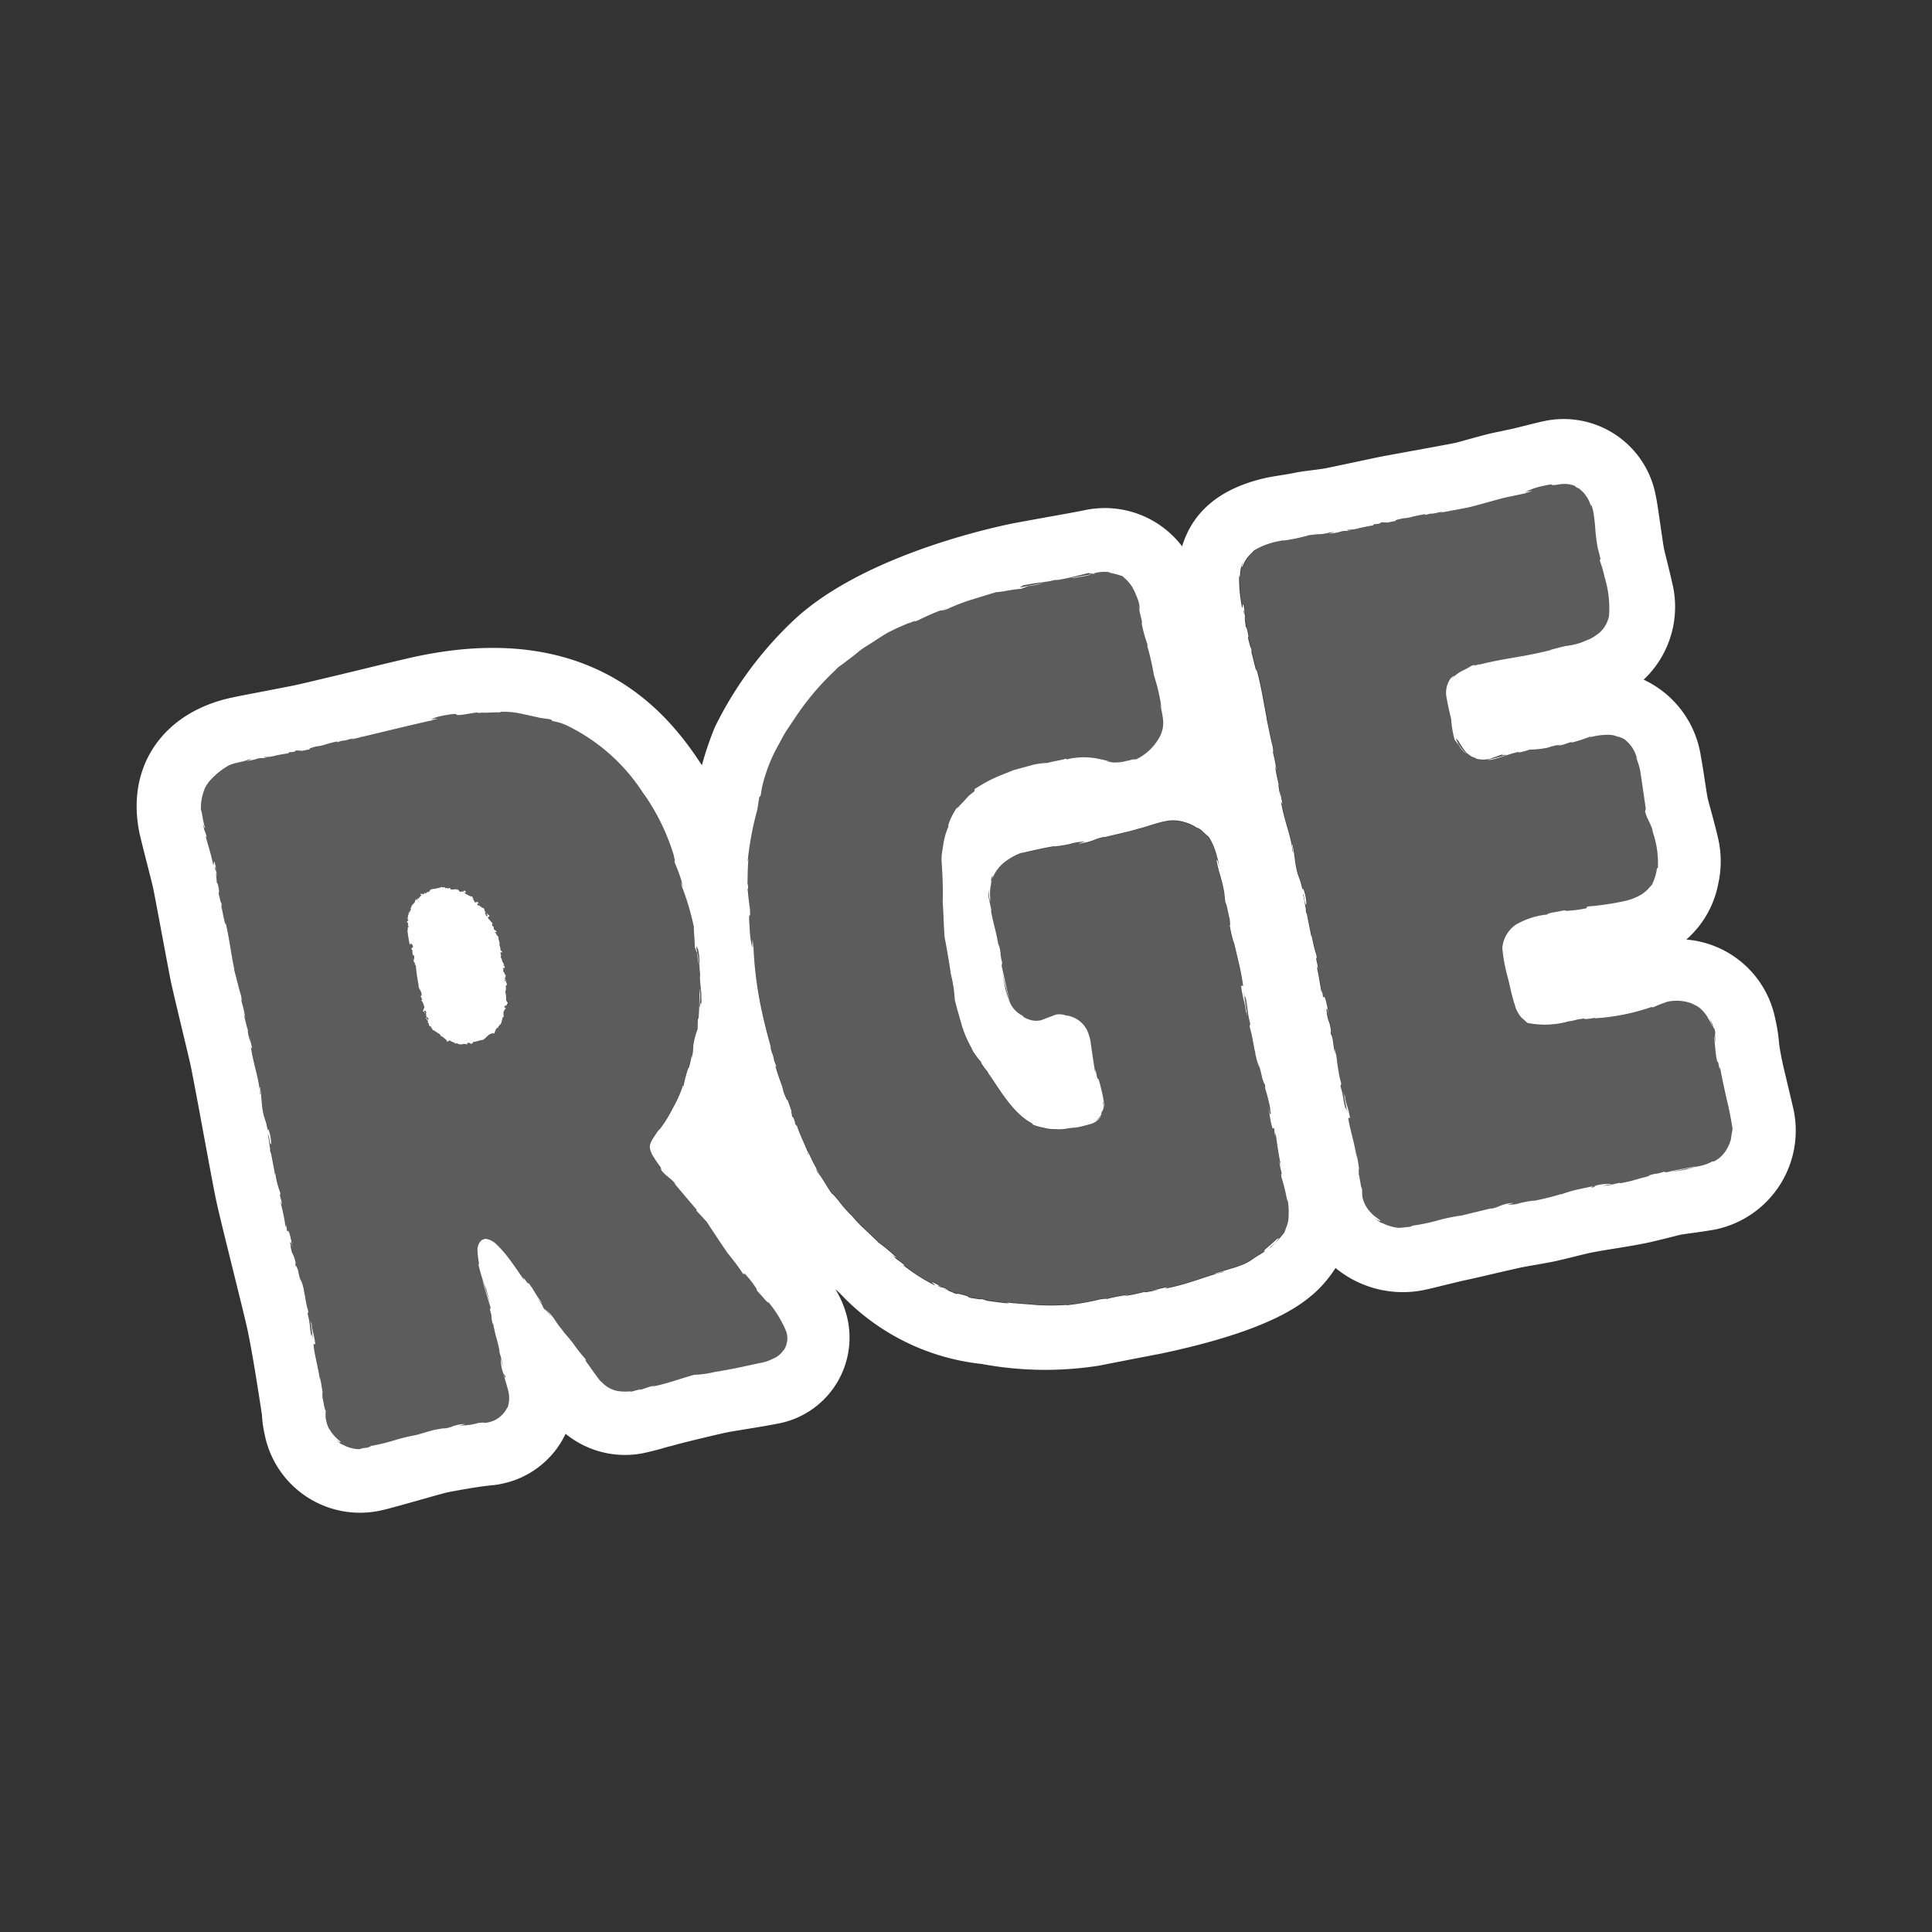
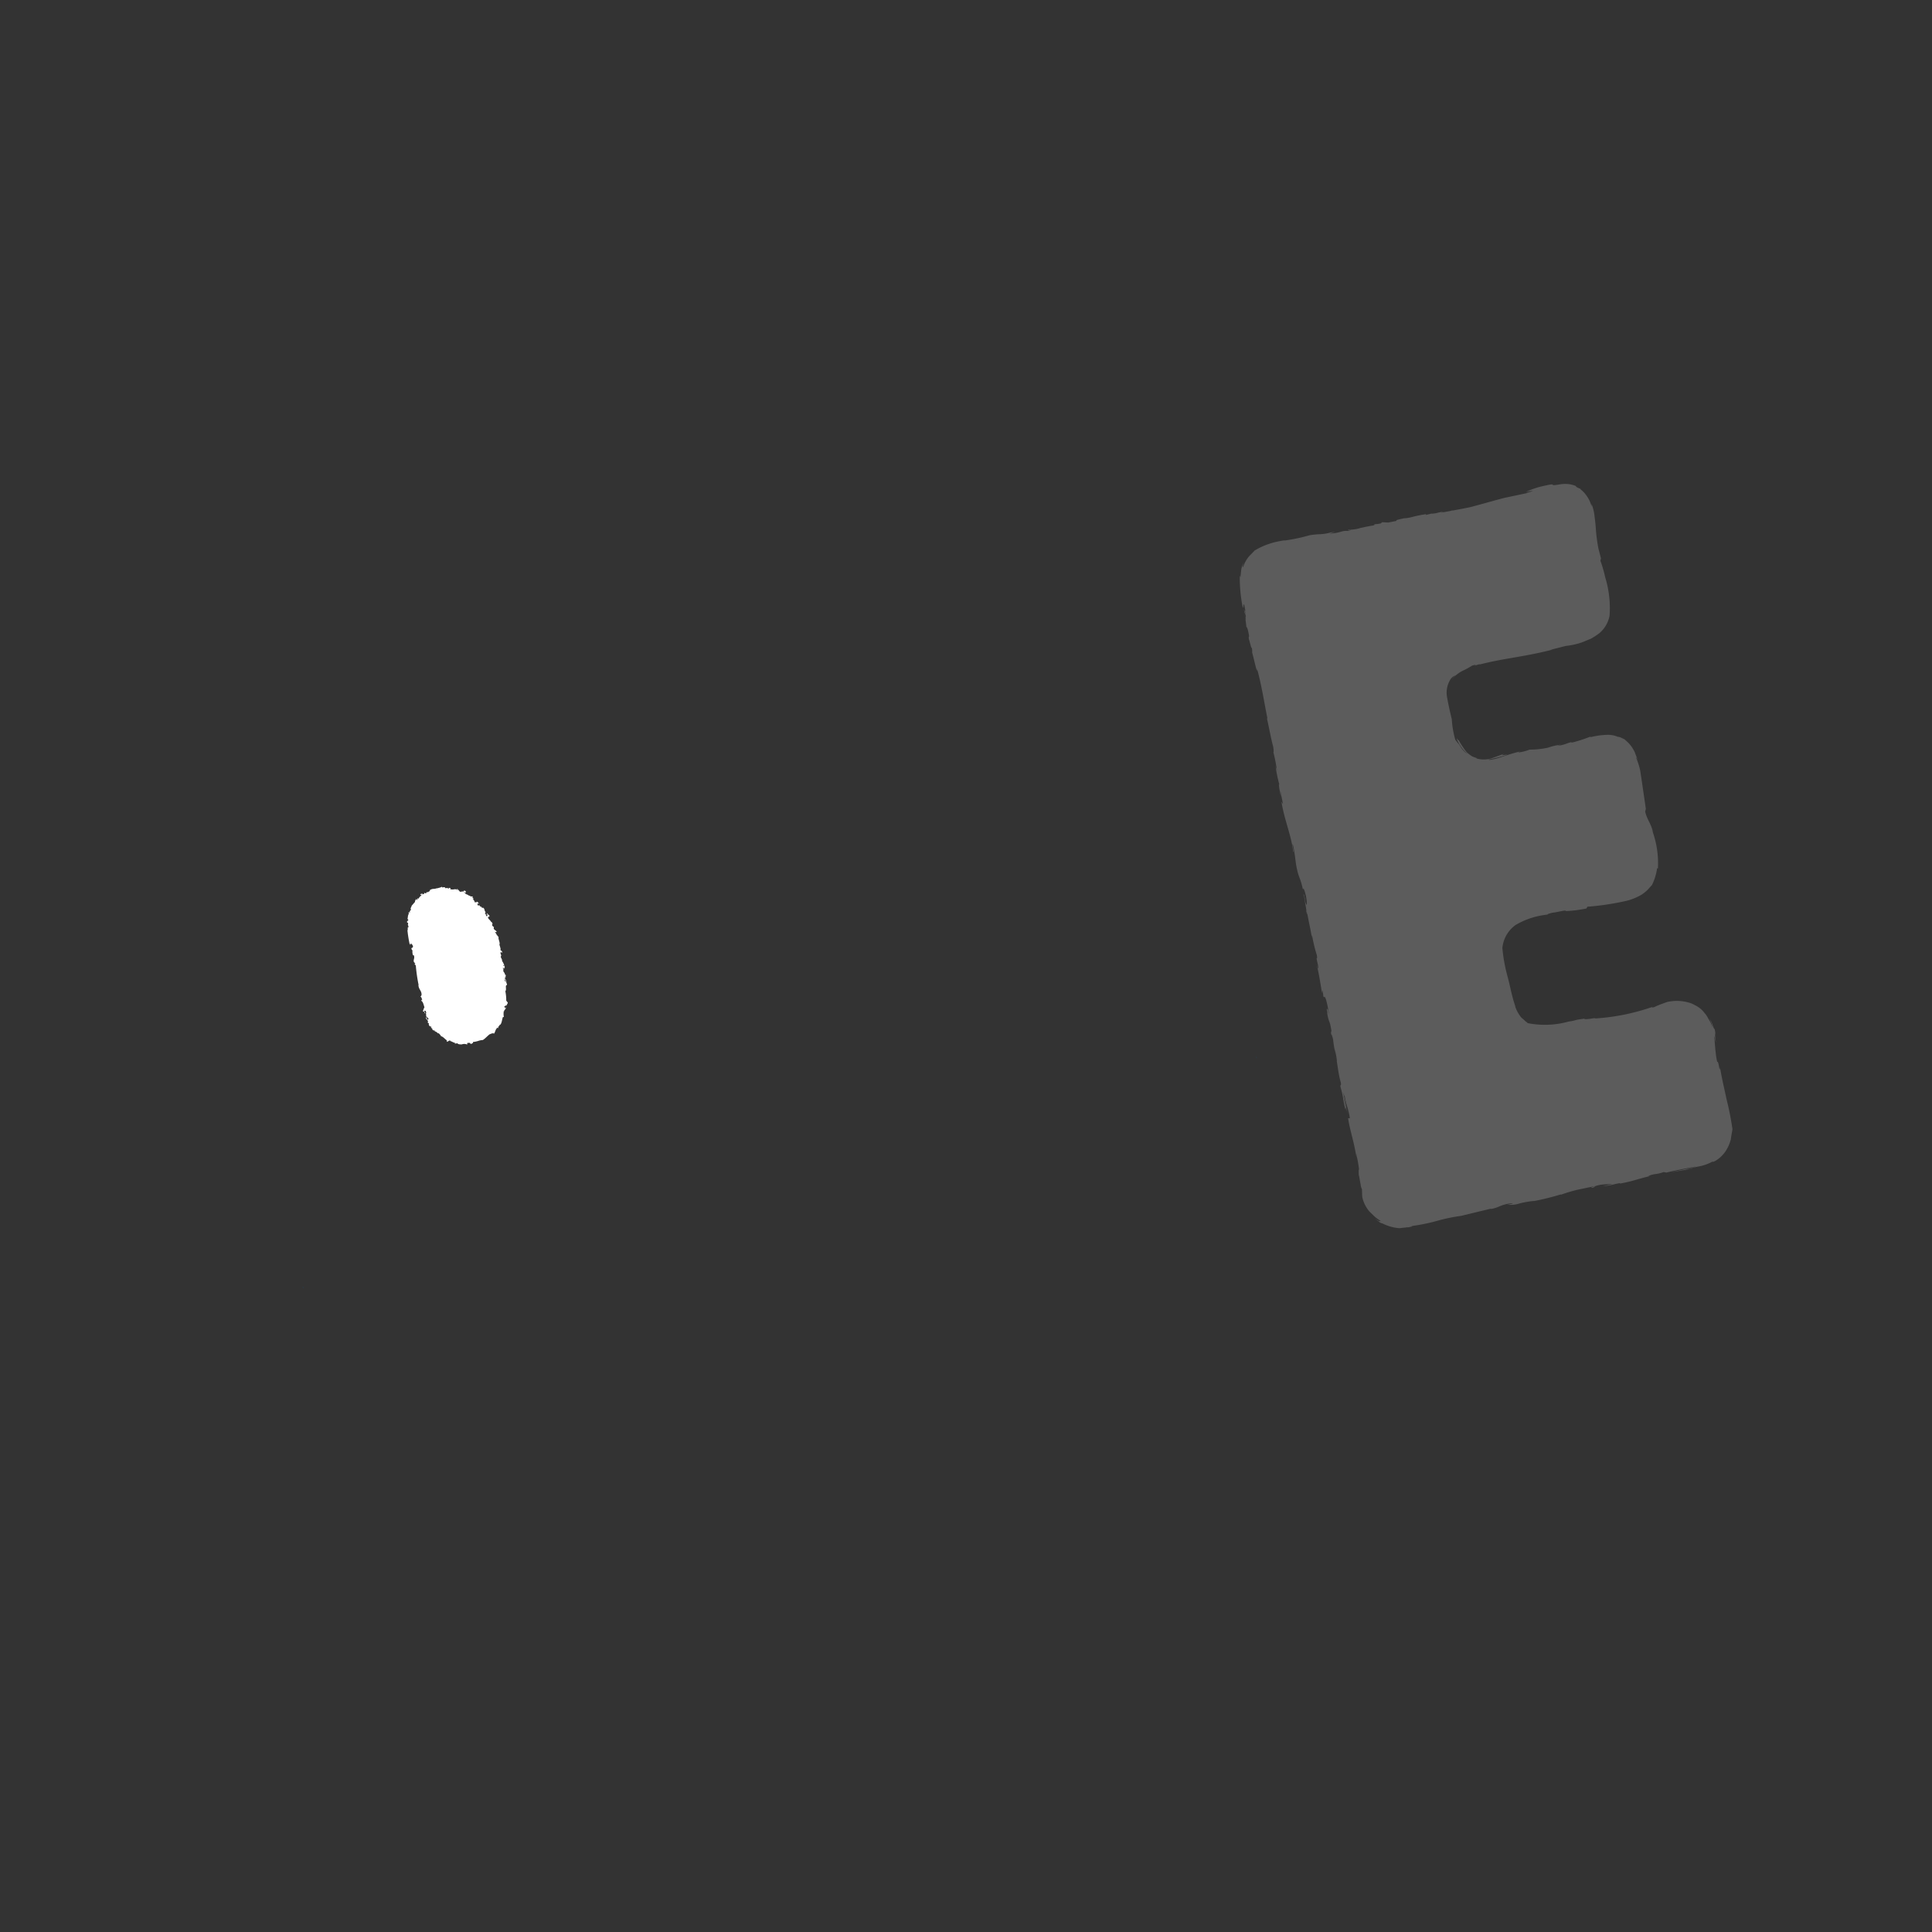
<svg xmlns="http://www.w3.org/2000/svg" width="100" height="100" viewBox="0 0 100 100">
  <rect x="0" y="0" width="100" height="100" fill="#333333" stroke="none" />
  <defs>
    <clipPath id="clip-path">
      <rect id="Rectangle_585" data-name="Rectangle 585" width="85.849" height="56.604" fill="none" />
    </clipPath>
    <clipPath id="clip-path-2">
      <rect id="Rectangle_584" data-name="Rectangle 584" width="85.849" height="56.604" transform="translate(0 0)" fill="none" />
    </clipPath>
    <clipPath id="clip-path-3">
      <rect id="Rectangle_581" data-name="Rectangle 581" width="28.01" height="37.977" transform="translate(31.62 7.875)" fill="none" />
    </clipPath>
    <clipPath id="clip-path-4">
      <rect id="Rectangle_582" data-name="Rectangle 582" width="30.362" height="38.164" transform="translate(3.31 15.148)" fill="none" />
    </clipPath>
    <clipPath id="clip-path-5">
      <rect id="Rectangle_583" data-name="Rectangle 583" width="25.52" height="38.521" transform="translate(57.082 3.349)" fill="none" />
    </clipPath>
  </defs>
  <g id="icone3-w" transform="translate(-85 -2630.136)">
    <rect id="RGE" width="100" height="100" transform="translate(85 2630.136)" fill="none" />
    <g id="Groupe_3364" data-name="Groupe 3364" transform="translate(92.076 2651.834)">
      <g id="Groupe_3363" data-name="Groupe 3363" clip-path="url(#clip-path)">
        <g id="Groupe_3362" data-name="Groupe 3362">
          <g id="Groupe_3361" data-name="Groupe 3361" clip-path="url(#clip-path-2)">
            <g id="Groupe_3354" data-name="Groupe 3354" opacity="0.2">
              <g id="Groupe_3353" data-name="Groupe 3353">
                <g id="Groupe_3352" data-name="Groupe 3352" clip-path="url(#clip-path-3)">
-                   <path id="Tracé_1123" data-name="Tracé 1123" d="M59.541,40.44a9.261,9.261,0,0,0-.287-1.172c-.025-.177-.009-.179,0-.177s.02,0-.077-.4c-.067-.443.028-.1.077.067-.162-.649-.216-1.23-.287-1.606l.082.344c-.047-.206-.082-.374-.116-.547l0,.205a1.724,1.724,0,0,1-.051-.374c-.03-.087-.038-.071-.048-.051s-.029.051-.1-.185a8.233,8.233,0,0,1-.152-.922c.078.443.085.4.09.352s.015-.068.054.107c-.021-.1-.043-.223-.066-.357,0-.031.016.027.029.082a8.859,8.859,0,0,0-.3-1.2c.051.1,0-.2-.036-.339.08.336-.005.171-.1-.135-.107-.54-.153-.58-.219-.86l.068.324a6.292,6.292,0,0,1-.211-.744c0-.012.014.016.027.061-.109-.387-.15-.871-.3-1.38-.046-.269.042-.035,0-.273-.156-.648-.09-.717-.244-1.4,0,.206.014.239-.108-.24l.23,1.129-.185-.718c.061.345.153.72.184.924-.093-.34-.076-.305-.076-.138-.031-.476-.2-.919-.26-1.467l.092,0c-.1-.823-.295-1.438-.523-2.488l.061.339a8.417,8.417,0,0,1-.229-.979c.036.027.005-.185,0-.331-.014.014-.073-.316-.135-.568l0-.018a.927.927,0,0,0-.093-.28l-.049-.477c-.149-.854-.274-.954-.42-1.773.031.1.042.094.054.088s.026-.005.1.317a2.724,2.724,0,0,0-.116-.519,3.318,3.318,0,0,0-.406-.991c-.08-.092-.126-.112-.36-.337-.013-.016-.008-.017,0-.015-.03-.016-.112-.074-.176-.116s-.131-.061-.028.021a1.915,1.915,0,0,0-.677-.335,1.941,1.941,0,0,0-.884-.085c-.593.1-1.123.32-1.5.405-.534.166-1.284.322-1.81.452.034-.016,0-.013.1-.033a2.645,2.645,0,0,0-.6.165,3.062,3.062,0,0,1-.685.187c-.438.047.444-.13.171-.086a2.489,2.489,0,0,0-.731.11,6.809,6.809,0,0,1-.877.141l.139-.031c-.447.053-1.059.195-1.784.364,0,0,.035-.018,0-.016a3.373,3.373,0,0,0-.9.495,2.1,2.1,0,0,0-.662.955c.045-.219.116-.309.018-.2-.114.308.047-.074-.073.551a2.94,2.94,0,0,0-.02.428,1.167,1.167,0,0,1,0,.308l-.055-.289a1.935,1.935,0,0,1-.015-.322,1.162,1.162,0,0,0-.017.284c.015.088.033.183.055.277.039.187.084.375.109.529l-.032-.035c.171.89.232.887.4,1.846v-.1c.156.509.046.443.184.955l-.029.171c.088.341.253,1.2.427,1.81a12.265,12.265,0,0,1-.4-1.5c.061.341.216,1.16.277,1.333-.03-.138-.075-.308-.092-.445a6.2,6.2,0,0,0,.228.718,1.413,1.413,0,0,0,.677.676c-.04.012.038.079.209.144a1.106,1.106,0,0,0,.726.07c.246-.094.51-.192.743-.283a.972.972,0,0,1,.525.038,1.4,1.4,0,0,1,1.2,1.024,1.816,1.816,0,0,1,.1.45c.022.162.045.323.069.488.049.329.1.67.156,1.019,0-.3.026-.109.065.08.028.135.064.267.105.221a4.852,4.852,0,0,1,.13.472,7.464,7.464,0,0,1,.186.965c-.012.118-.023.008-.038-.1-.014-.081-.027-.158-.047-.15.068.327.018.375.009.413a1.543,1.543,0,0,0-.1.2c.064-.058-.017.215-.349.4a1.24,1.24,0,0,0,.215-.132.847.847,0,0,0,.168-.171,1.03,1.03,0,0,1-.668.472c-.2.048-.4.114-.89.2,0,0,.3-.068.3-.077-.127.035-.3.049-.5.079a2.268,2.268,0,0,1-.658.034,2.205,2.205,0,0,1-.643-.084,2.744,2.744,0,0,1-.477-.134c-.057-.042-.121-.1-.057-.074-1.044-.523-1.772-1.914-2.326-2.662l.075.064a5.264,5.264,0,0,1-.419-.562c.016.007.072.065.012-.025a4.721,4.721,0,0,1-.536-.755l.15.21a5.79,5.79,0,0,1-.6-1.332c-.116-.419-.243-.831-.365-1.329a7.073,7.073,0,0,0-.228-1.426l.014.014c-.106-.695-.208-1.282-.319-1.859-.043-.591-.052-1.136-.094-1.829.021-.415,0-1.113-.043-1.85a3.3,3.3,0,0,1-.011-.562c.029-.183.058-.369.087-.55a3.553,3.553,0,0,1,.3-.992c-.092.173-.037-.047.05-.257.109-.281.388-.736.4-.668l-.057.091A1.279,1.279,0,0,0,42.6,20c.069-.066.145-.147.226-.234s.166-.183.251-.275c.1-.081.2-.159.291-.232l.011-.116a9.3,9.3,0,0,1,.921-.523c.342-.165.72-.3,1.07-.448.367-.1.723-.2,1.024-.28a3.841,3.841,0,0,1,.75-.1c.135-.034.288-.066.443-.1.189-.039.38-.079.543-.124l-.009.045a3.8,3.8,0,0,1,1.506-.065h.022c.165.041.388.077.734.166l-.229-.024c.154.039.282.062.393.079s.226-.007.326-.013a1.551,1.551,0,0,0,.307-.054c.03-.008.062-.014.093-.02a1.42,1.42,0,0,0,.274-.075h.085a.487.487,0,0,0,.11-.006,2.715,2.715,0,0,0,1.213-1.169,1.546,1.546,0,0,0,.174-.866,5.967,5.967,0,0,0-.151-.792c.012.015.036.043.071.212a9.691,9.691,0,0,0-.391-1.718,14.529,14.529,0,0,0-.369-1.606l.062.08a7.575,7.575,0,0,1-.324-1.129c-.019-.147.005-.145.028.022-.065-.478-.1-.374-.191-.995l.068.231a2.137,2.137,0,0,0-.212-.786,1.155,1.155,0,0,0-.134-.292,1.126,1.126,0,0,0-.2-.3c-.135-.2-.324-.3-.34-.358a4.147,4.147,0,0,0-.713-.191c-.036-.012.044-.022.107-.012a2.065,2.065,0,0,0-.912.052L49.447,8l-.106.022a8.225,8.225,0,0,1-.873.157.238.238,0,0,0-.11-.006c.713-.125,1.183-.21,1.238-.22-.009-.04-.587.061-.14-.078-.457.115-1.235.325-1.8.409a.511.511,0,0,1-.077,0l.059-.015a3.091,3.091,0,0,0-.354.073c-.182.027-.3.045-.47.073a8.645,8.645,0,0,0-.951.154c.031.037-.342.116.012.073a1.741,1.741,0,0,1,.247-.053c.042-.009.091-.02.121-.028l-.019.008c.189-.036.434-.083.713-.134a4.388,4.388,0,0,1-.778.161c-.146.055-.3.114-.385.147a7.371,7.371,0,0,0-.753.1,3.761,3.761,0,0,1-.525.072c-.433.124-.936.284-1.4.426a10.577,10.577,0,0,0-1.129.446,1.192,1.192,0,0,1-.3.08.584.584,0,0,0-.08.014c.134-.065.3-.114.373-.15a12.552,12.552,0,0,0-1.5.637c-.258.1-.237.074-.193.045s.152-.087-.3.127l.1-.066c-.4.163-.761.327-1.1.495s-.628.387-.939.581c-.154.1-.307.2-.467.3s-.3.241-.458.362l-.5.38q-.134.095-.27.2l-.262.237a1.155,1.155,0,0,1,.174-.145,13.983,13.983,0,0,0-2.172,2.553l-.467.7c-.147.24-.272.493-.41.738a7.855,7.855,0,0,0-.651,1.521,5.42,5.42,0,0,0-.238,1.032l-.077.117-.1.636a15.957,15.957,0,0,0-.5,2.684l.049-.146c-.057.413-.041,1.315-.063,1.246a.963.963,0,0,1,.037.294l-.025.014s.026.256.051.508.066.5.066.5c.055.782-.1-.116-.012,1.027a5.562,5.562,0,0,0,.139,1.046,1.7,1.7,0,0,1,.018-.456l.032.387.013.014c0,.02,0,.043,0,.062a19.33,19.33,0,0,0,.424,3.228c.127.6.3,1.27.493,1.955a.631.631,0,0,1-.06-.163c.073.429.125.363.2.73.007.036,0,.024-.011-.008l.143.392c-.016-.026-.022-.022-.027-.019s-.022.009-.066-.151c.191.737.413,1.155.449,1.442.177.468.183.455.2.439s.01,0,.019,0c.062.178.124.353.185.523l.043.318.079.082c.035.1.1.307.073.277.092.2.082.158.072.113s-.015-.069.032.023c.151.5.589,1.315.565,1.457.044.065.021,0,0-.071-.034-.1-.07-.193.076.1a7.717,7.717,0,0,0,.527.993c-.11-.1-.311-.514-.11-.076.208.212.506.786.748,1.112.03-.011.172.157.363.391a6.516,6.516,0,0,0,.681.768c-.021-.013.193.227.475.516l.872.827-.019,0a8.418,8.418,0,0,1,.958.791c-.036.015-.111-.031-.308-.193l.332.294a4.415,4.415,0,0,1,.427.323l-.113-.039A9.264,9.264,0,0,0,41.312,44.8c.036-.011-.2-.171-.126-.172.115.06.23.118.352.173-.014,0-.036,0-.094-.017.078.034.2.087.295.125,0,.009-.308-.1-.308-.1.308.168.178.048.434.151-.014.028.187.09.141.1-.068-.022-.226-.095-.33-.121.3.111.645.268.764.316-.022-.023.01-.038.235.015.574.146.188.087.52.189.148.008.516.1.533.053a.964.964,0,0,1,.263.083c.305.045,1.421.194,1.083.105L45,45.691l.049,0c.5.06,1.02.083,1.539.134a12.139,12.139,0,0,0,1.539-.007v.017a12.936,12.936,0,0,0,1.724-.3c.173-.034.413-.052.344-.019a11.1,11.1,0,0,1,1.138-.226,1.888,1.888,0,0,1-.457.11,11.277,11.277,0,0,0,1.333-.264c-.2.083.443-.041.715-.116l-.409.061.851-.191-.137.085c1.2-.22,2.089-.637,2.991-.853.145-.069-.012-.023-.176.026s-.33.1-.2.032c.533-.164,1.1-.317,1.262-.392a2.382,2.382,0,0,0,.668-.343c.078-.053.159-.106.257-.171a2.583,2.583,0,0,0,.394-.262c-.1.048-.2.064.268-.312.4-.383.53-.459.3-.174-.092.1-.142.147-.142.139-.128.129-.327.275-.129.154l.048-.06a5.58,5.58,0,0,0,.622-.686c.128-.305.09-.218-.02-.038a1.638,1.638,0,0,0,.241-.75,3.41,3.41,0,0,0-.066-.964c.012.117.012.228-.01.112" fill="#fff" />
-                 </g>
+                   </g>
              </g>
            </g>
            <path id="Tracé_1124" data-name="Tracé 1124" d="M32.983,33.1h0l0,0v0" fill="#0060a7" />
            <g id="Groupe_3357" data-name="Groupe 3357" opacity="0.2">
              <g id="Groupe_3356" data-name="Groupe 3356">
                <g id="Groupe_3355" data-name="Groupe 3355" clip-path="url(#clip-path-4)">
-                   <path id="Tracé_1125" data-name="Tracé 1125" d="M32.668,45.651c.086.138-.058.01-.18-.131-.148-.2-.474-.493-.4-.5l.052.069a5.583,5.583,0,0,0-.659-.87l-.1,0a8.7,8.7,0,0,0-.508-.708c-.1-.122-.2-.248-.3-.369l-.255-.377c-.346-.513-.661-.988-.818-1.238-.177-.181-.377-.417-.554-.591l.042-.019c-.447-.53-.669-.79-1.221-1.444l.136.115c-.306-.372-.483-.387-.76-.737l-.027-.144a5.708,5.708,0,0,1-.351-.51,1.214,1.214,0,0,1-.212-.5c-.044-.3.276-.637.48-.986,0,.016,0,.047-.078.158a6.533,6.533,0,0,0,.77-1.2,6.409,6.409,0,0,0,.544-1.214l.016.082a6.961,6.961,0,0,1,.238-.915c.037-.1.059-.1.03-.006a5.987,5.987,0,0,0,.175-.756l-.012.195a2.553,2.553,0,0,0,.084-.643,4.013,4.013,0,0,1,.225-.872c0-.06,0-.3.018-.561.016-.031.019.062.021.11.067-.732.027-1.092.078-1.594.013-.01.017-.043.019-.086a9.027,9.027,0,0,1-.046,1.009c.016,0,.028-.059.041-.12.026-.106.046-.214.067.028,0-.189-.008-.452-.013-.715-.03-.268-.063-.544-.069-.774,0-.022.006-.043.01-.061l.008.047a2.442,2.442,0,0,0-.026-.289c-.006-.148-.009-.242-.015-.383a2.755,2.755,0,0,0-.083-.771c-.014.009-.03-.023-.042-.055-.022-.058-.038-.12-.03.059a1.36,1.36,0,0,1,.041.2c.007.033.015.072.021.1l0-.015a4.278,4.278,0,0,1,.062.579c-.035-.185-.059-.374-.088-.632-.047-.119-.1-.245-.124-.311.006-.324-.065-.941-.043-1.034a13.633,13.633,0,0,0-.6-2.048.753.753,0,0,1-.048-.307c.039.112.076.245.1.3A7.983,7.983,0,0,0,27.863,23c-.059-.229-.032-.189-.01-.147s.044.1-.072-.261l.045.086a11.239,11.239,0,0,0-1.589-3.3.166.166,0,0,1,.024.051,9.752,9.752,0,0,0-3.928-3.544,2.759,2.759,0,0,0-.809-.262l-.087-.079c0-.015-.512-.079-.512-.079-.355-.08-.657-.145-1-.22a4.267,4.267,0,0,0-1.159-.1l.116.037c-.329-.038-1.044.039-.989-.009-.01,0-.017.005-.029.007a.547.547,0,0,1-.21.017l-.01-.024s-.2.024-.4.058-.4.065-.4.065c-.521.051-.118-.076-.493-.033-.075.006-.182.022-.334.046l-.02.005a3.3,3.3,0,0,0-.794.231,1.077,1.077,0,0,1,.363-.025l-.3.069-.011.014c-.016,0-.03.005-.047.008-.547.116-2.123.5-3.578.846l.038-.023-.122.043-.441.106c.006-.012.041-.03.141-.058a1.855,1.855,0,0,0-.305.067,1.239,1.239,0,0,1-.284.061c-.032,0-.019-.008.01-.016l-.323.095c.062-.026-.064-.03.139-.069a5.739,5.739,0,0,0-.673.162,2.224,2.224,0,0,1-.5.115l.048-.017c-.611.158-.341.122-.428.17-.084.018-.218.045-.371.075l-.312-.022-.072.062c-.084.014-.253.043-.226.02-.31.093.057.008-.12.075-.17.015-.389.059-.6.1a2.013,2.013,0,0,1-.632.084c-.141.064.395-.049-.037.061a.9.9,0,0,0-.414.057,3.106,3.106,0,0,1-.468.091c.106-.062.464-.109.085-.075-.208.117-.739.155-1.032.32a3.78,3.78,0,0,0-.971.8c0-.01-.034.037-.092.125a1.187,1.187,0,0,0-.193.369,2.652,2.652,0,0,0-.158.97l-.012-.013c.072.094.109.619.234.976-.038-.006-.068-.07-.13-.266l.085.344a2.721,2.721,0,0,1,.134.405l-.063-.078c.114.456.277.908.395,1.5.016.009.02-.04.025-.087s.016-.1.043-.068c.028.111.052.209.075.3-.015-.005-.033-.028-.056-.1a2.158,2.158,0,0,1,.075.267l-.1-.241c.051.273.064.134.115.348-.014,0-.011.037-.008.072s.008.081-.01.067a1.96,1.96,0,0,0-.062-.269,3.21,3.21,0,0,1,.088.645c.014-.027.041-.009.079.169.09.462-.006.166.029.438.042.108.077.408.124.406a.591.591,0,0,1,.007.22c.064.234.218,1.117.213.836l-.009-.062a.174.174,0,0,1,.01.038c.194.775.283,1.635.453,2.411H5.043c.126.457.252,1.024.361,1.345.031.138.046.327.016.274a7.673,7.673,0,0,1,.214.9c-.051-.161-.053-.145-.052-.13s.007.032-.051-.228a7.043,7.043,0,0,0,.249,1.051c-.076-.159.034.355.1.569l-.051-.326c.065.244.113.457.16.676l-.078-.107c.147.95.434,1.68.475,2.419.04.122.021-.011,0-.146s-.035-.264.006-.159c.075.436.088.907.114,1.04.084.6.18.542.276,1.168,0-.084.038-.168.142.292.076.436.027.552-.04.279-.022-.1-.025-.155-.019-.152-.032-.14-.076-.319-.061-.146l.029.053c.022.221.135.817.079.683.068.274.061.182.037,0,.073.494.154.8.238,1.336-.007-.093,0-.181.015-.089A3.894,3.894,0,0,0,7.441,40c.02.14.006.142,0,.142s-.021,0,.071.321c.064.349-.029.084-.08-.052A11.207,11.207,0,0,1,7.7,41.678l-.075-.254c.045.155.076.284.108.415v-.163a1.1,1.1,0,0,1,.048.3c.027.068.036.051.048.039s.03-.041.093.142a5.365,5.365,0,0,1,.149.729c-.077-.348-.082-.313-.09-.276s-.012.051-.049-.063c.02.078.039.165.059.262,0,.024-.015-.021-.029-.063.114.65.127.281.286.947-.048-.077-.014.165.017.273-.064-.265.015-.137.1.1a6.709,6.709,0,0,0,.179.684l-.053-.257a4.027,4.027,0,0,1,.178.591c-.006.008-.013-.008-.021-.03.087.3.106.686.231,1.079.034.219-.046.033-.012.223.141.512.065.573.189,1.117.01-.167-.005-.194.1.188l-.177-.9.148.57c-.046-.272-.118-.571-.142-.737.077.272.063.246.073.109.006.384.155.732.191,1.171l-.092.005c.07.656.239,1.143.359,1.989L9.485,49.6c.055.107.091.519.152.788-.035-.019-.017.152-.015.272.019-.016.09.535.158.659a.263.263,0,0,0,0-.031.11.11,0,0,0,.013.031,2.4,2.4,0,0,0,0,.415,2.246,2.246,0,0,0,.124.435c.058.11.119.2.174.285a2.9,2.9,0,0,0,.533.525c-.072-.042-.082-.029-.088-.021s-.01.027-.239-.161l.237.217c.072.046.122.069.13.061a1.869,1.869,0,0,0,.841.24.328.328,0,0,0,.11-.026,1.268,1.268,0,0,1,.279-.05c.018,0,.016.007.01.01.053-.022.345-.115.148-.091a9.74,9.74,0,0,0,1.274-.3,9.609,9.609,0,0,1,1.157-.281l.739-.216c.252-.073.506-.1.72-.142-.027.014,0,.015-.08.026a1.6,1.6,0,0,0,.478-.108,1.893,1.893,0,0,1,.557-.123c.207,0,.044.027-.08.05-.083.015-.149.027-.058.02a3.181,3.181,0,0,0,.933-.13l.011,0h0a2.663,2.663,0,0,1,.332-.02l-.114.019a1.405,1.405,0,0,0,1.264-.8s0,.032.014.01a1.517,1.517,0,0,0,.04-.841c-.073-.3-.176-.611-.251-.881.083.161.085.24.1.13-.068-.241-.043.084-.182-.4a2.657,2.657,0,0,1-.063-.567l.121.453a6.126,6.126,0,0,0-.207-.829l.03.025c-.139-.707-.2-.7-.34-1.467l0,.084c-.14-.4-.02-.359-.162-.759l.03-.136c-.081-.271-.294-.939-.427-1.423.114.265.278.83.392,1.177-.067-.27-.233-.913-.3-1.046a2.977,2.977,0,0,1,.1.348,9.76,9.76,0,0,1-.392-1.284c.077.038-.04-.321-.044-.71a.66.66,0,0,1,.169-.494.65.65,0,0,1,.086-.069l.1-.028a.163.163,0,0,1,.13-.006,1.02,1.02,0,0,1,.527.309,4.718,4.718,0,0,1,.485.536c.308.39.594.819.923,1.287-.092-.221-.012-.1.079.027.063.088.137.177.152.13a3.053,3.053,0,0,1,.223.321l.209.344c.116.165.231.331.231.331.057.1-.009.021-.077-.055-.049-.056-.1-.112-.1-.1.365.461.123.216.348.535-.022-.083.167.126.368.4L21.23,46.1c.555.607.387.6.941,1.189l-.188-.18c.137.16.394.439.625.746a7.689,7.689,0,0,0,.607.768c.034.069.069.165-.042.017.146.206.3.419.453.642l.24.324a1.781,1.781,0,0,0,.134.169l.153.145a1.454,1.454,0,0,0,.749.381,2.809,2.809,0,0,0,.707.008l-.075.035c.094-.018.176-.042.26-.065s.182-.051.3-.073c-.007.013-.067.042.017.02s.433-.154.672-.211l.012,0a.181.181,0,0,1,.042-.008l-.04.014-.013,0-.16.065c.058-.015.116-.028.164-.041l.017,0c.848-.193,1.316-.393,2.059-.589A5.152,5.152,0,0,0,30,49.292l-.013.013c.561-.094,1.035-.189,1.5-.287.231-.051.459-.1.693-.15l.09-.019a2.191,2.191,0,0,0,.661-.219,1.177,1.177,0,0,0,.555-.447,1.147,1.147,0,0,0,.147-.953,5.883,5.883,0,0,0-.96-1.579M19.217,30.226l-.068.128c-.03.028-.018-.044-.039-.039-.015.09-.044.032-.073.092.034-.009.045.038.029.087l.048-.067c.041.138-.094.1-.071.232l-.021-.045a.867.867,0,0,0,0,.318c-.013.009-.043.013-.039-.015-.065.14-.055.363-.173.437l-.014-.021c-.011.028.009.066-.03.086-.008-.007-.013-.024-.021-.013s0,.092-.041.112l0-.041c-.123.092-.111.21-.191.321-.041-.049-.157,0-.21.029l0-.008c-.14.1-.218.213-.366.307a.863.863,0,0,0-.244.048,1.29,1.29,0,0,1-.278.055c.028.006.008.052-.017.069a.08.08,0,0,0-.05.019c-.027.017-.049.034-.056-.008H17.3c-.043-.053-.116-.034-.179-.03l0,.083a.385.385,0,0,0-.289-.008c-.1,0-.187,0-.221-.062a.235.235,0,0,1-.067.013.388.388,0,0,0-.067.006l.013-.039c-.1-.017-.143-.068-.27-.1l.036-.02c-.033-.016-.066.006-.1.026a.124.124,0,0,1-.1.029l.01-.065c-.116-.068-.185-.2-.331-.222a.04.04,0,0,1,.044-.008c-.055-.027-.134-.187-.186-.122.019-.041-.1-.095-.169-.13l.039-.02a.182.182,0,0,1-.157-.067c-.005-.02.014-.035.023-.015-.022-.06-.062-.015-.092-.095l.042.008c-.038-.059-.048-.047-.1-.062s-.069-.119-.034-.149a.08.08,0,0,1-.079-.063.027.027,0,0,1,.034,0c-.024-.119-.124-.139-.12-.231a.029.029,0,0,0,.018-.023c.036.079.066.143.066.15.034-.018.01-.087.084-.056-.049-.042-.164-.107-.161-.187l.009-.013.006,0a.059.059,0,0,0-.017-.04c0-.026,0-.041,0-.063.027-.016-.008-.086-.02-.122a.036.036,0,0,1-.032,0c-.015-.007-.022-.015-.035.018,0,0,.007.007.015.029a.021.021,0,0,0,.009.014h-.005c.008.024.017.053.03.089a.089.089,0,0,1-.045-.095c-.033-.012-.067-.027-.084-.034.039-.062.057-.175.09-.195-.045-.116-.066-.28-.16-.338-.017-.033.016-.045.026-.06.01.017.015.043.028.051-.033-.064-.046-.2-.1-.2.005-.042.019-.037.028-.031s.019.013,0-.049l.021.013c.046-.245-.2-.343-.147-.607a.015.015,0,0,1-.01.013,8.866,8.866,0,0,1-.13-.9c0-.086-.035-.087-.071-.131l.043-.028-.07-.076c-.06-.112.074-.232-.026-.372l-.028.026c-.005-.057-.05-.171-.013-.17-.006,0-.034-.01-.024-.036l.027-.006-.069-.127c0-.11.1,0,.074-.16-.018-.054-.1-.148-.109-.123s-.005.063-.03.069l-.021-.05h-.012l0-.009c-.036-.168-.075-.384-.1-.616l.008,0-.009-.011c0-.028-.008-.052-.01-.081.008,0,.017,0,.022.018.025-.061-.03-.049,0-.1,0-.005.007,0,.012,0l-.024-.057c.016.013.047-.011.038.025.031-.1-.054-.162-.006-.2-.012-.082-.03-.058-.058-.068,0-.023,0-.044,0-.067l.08-.045-.045-.017c0-.013.01-.043.029-.034-.015-.033-.02-.028-.027-.022s-.01.009-.022-.006c.045-.067,0-.2.081-.2-.012-.013-.02,0-.029.006s-.014.022-.021-.022c.086-.007,0-.09.054-.144.036.029,0,.082.052.029-.058-.053.05-.109.052-.165-.057-.024.022-.113.041-.2.009.011.111-.13.171-.184l.006.007c-.041-.048.028-.1.059-.159a.066.066,0,0,1,.017.078l.036-.045a.1.1,0,0,1,.02-.075l.02.042c.049-.054.083-.136.174-.178-.01-.021-.047-.031-.067-.051l.031-.022,0,0c.007-.01.018-.026.035-.027l-.015.05c.047-.01,0-.037.036-.051.018.026.036,0,.045.028-.007.006-.033.005-.04.022a.182.182,0,0,1,.115-.015.034.034,0,0,1,0-.055c.039-.025.045-.011.054,0a.027.027,0,0,0,.032.015c0-.031.057-.031.04-.071.021-.009.034.009.047.016.029-.033.169-.078.109-.1l-.009,0,.006-.006a.359.359,0,0,1,.225-.075.523.523,0,0,0,.166-.038l0,.016c.074-.035.172-.038.224-.08.024,0,.056.018.048.04a.167.167,0,0,1,.153-.011c-.059.026.021.022-.061.02.079.012.094.036.176-.007-.027.042.056.047.093.04l-.051-.029a.233.233,0,0,1,.11.01l-.022.049a.315.315,0,0,0,.186.017c.078-.012.147-.021.2.056.049-.025-.076-.049-.028-.079.068.027.116.114.135.126a.081.081,0,0,0,.095.013.107.107,0,0,1,.1.009c0-.02,0-.071.084-.054.064.042.044.113,0,.1-.014,0-.018-.015-.016-.021-.022-.007-.055-.01-.038.018l.018-.012c.022.037.107.081.073.1.043.009.04-.006.022-.027.055.055.116.055.174.123-.007-.015-.006-.042.006-.034.06.06.074.053.09.047s.029-.009.065.013c.024.054-.057.042.033.079.032.054-.021.046-.046.044.085.028.1.123.132.16l-.037-.015a.216.216,0,0,1,.053.037l0-.044c.015.022.031.037.02.049a.037.037,0,0,0,.032-.023.054.054,0,0,1,.061-.022c.01.04.087.068.06.11-.034-.049-.037-.034-.047-.016s-.012.019-.028.009a.416.416,0,0,1,.024.035c0,.007-.01,0-.016,0,.019.056.038.054.063.049a.08.08,0,0,1,.085.033c-.03.008-.021.052-.008.061-.028-.033.023-.045.064-.025.028.071.061.051.081.084l-.019-.041c.033-.006.051.026.089.062a.01.01,0,0,1-.014,0c.043.034.025.125.083.167,0,.042-.041.033-.035.065.079.055.02.1.1.161.014-.042.007-.042.069,0l-.1-.115.1.054c-.025-.038-.073-.068-.083-.1.051.025.042.026.054-.01-.013.086.1.087.1.173l-.082.044c.013.116.139.144.178.285l-.007-.048c.041,0,.044.078.076.114-.029.008-.028.04-.038.063.01,0,.02.021.038.045s.035.047.065.039l-.013.076c.024.113.127.091.157.2a.037.037,0,0,0-.037,0c-.016,0-.028.009-.058-.027.012.034.02.067.04.059-.01.027.071.085.053.128.018.01.049.006.059.047a.014.014,0,0,1-.011,0c.005,0,.011.008.016.014s.028.025.041,0c-.052.134.09.312.036.427a1.967,1.967,0,0,1,.066.246c-.008,0-.014.005-.014-.011-.01.107.1.045.085.167-.022.039-.029.02-.035,0s-.007-.036-.012-.019c-.1.037.036.139-.008.228l-.01-.018c-.022.065.063.138.07.238,0,0-.009,0-.014,0a.723.723,0,0,1,.129.272c-.044-.021-.026-.037-.065-.014.015.042.063-.022.087.059-.017.03-.024.095-.064.108l-.015-.078c-.049.05.017.1.015.147l-.025,0c.026.12.093.113.1.244l.016-.017c.069.062-.025.063.027.13l-.059.031a1.5,1.5,0,0,1,.1.239.75.75,0,0,1-.117-.2c0,.048.022.159.055.179-.008-.018-.026-.039-.019-.06a.343.343,0,0,1,.1.22c-.121-.009,0,.244-.087.315a2.366,2.366,0,0,1,.047.514c.087-.067.006.055.1.044,0,.045,0,.062-.007.064" fill="#fff" />
-                 </g>
+                   </g>
              </g>
            </g>
            <path id="Tracé_1126" data-name="Tracé 1126" d="M14.054,26.116h0l0,.007Z" fill="#0060a7" />
            <path id="Tracé_1127" data-name="Tracé 1127" d="M17.96,25.318v0a.034.034,0,0,1,.014,0l0,0-.012-.008" fill="#0060a7" />
            <path id="Tracé_1128" data-name="Tracé 1128" d="M57.968,33.045c-.012-.034-.026-.07-.036-.109a.065.065,0,0,0,.006.021c.021.081.042.164.03.088" fill="#0060a7" />
            <g id="Groupe_3360" data-name="Groupe 3360" opacity="0.2">
              <g id="Groupe_3359" data-name="Groupe 3359">
                <g id="Groupe_3358" data-name="Groupe 3358" clip-path="url(#clip-path-5)">
                  <path id="Tracé_1129" data-name="Tracé 1129" d="M81.952,33.524c-.011.256-.031.093-.061-.067-.022-.114-.049-.226-.084-.191a3.3,3.3,0,0,1-.069-.4c-.008-.07-.014-.139-.026-.21l0,.007L81.659,32c0-.118.018-.009.04.1.017.079.033.156.04.145-.1-.634.026-.265-.07-.7,0,.049-.033,0-.075-.114-.022-.059-.045-.128-.074-.207s-.087-.149-.134-.23a2.335,2.335,0,0,1,.118.238c.033.131.064.263.064.263-.043-.109-.073-.2-.111-.283l-.121-.2a1.16,1.16,0,0,0-.191-.284,1.3,1.3,0,0,0-.747-.486s.173.043.255.071a2.271,2.271,0,0,0-1.085-.2,3,3,0,0,0-.335.046c-.1.033-.189.067-.28.1a3.96,3.96,0,0,0-.425.179c-.081.015-.191.023,0-.045a11.152,11.152,0,0,1-3.09.628l.079-.03c-.067.007-.126.017-.187.027a1.952,1.952,0,0,1-.408.037c.011-.012.079-.029-.014-.025-.059.012-.17.022-.352.054a4.221,4.221,0,0,1-.441.1l.213-.071a4.573,4.573,0,0,1-2.345.143c.009-.017-.032-.044-.093-.085a2.644,2.644,0,0,0-.212-.189,1.809,1.809,0,0,1-.329-.587l.013.009c-.184-.527-.271-1.051-.4-1.533a8.362,8.362,0,0,1-.275-1.5,1.653,1.653,0,0,1,.68-1.188,4.013,4.013,0,0,1,1.717-.546c-.169.015.017-.056.212-.095.1-.01.216-.034.328-.057.2-.04.37-.079.352-.036l-.095.014a6.633,6.633,0,0,0,1.156-.138l.052-.091a13.983,13.983,0,0,0,1.915-.281,2.875,2.875,0,0,0,.9-.351,2.182,2.182,0,0,0,.314-.256c.078-.091.149-.17.209-.23a2.812,2.812,0,0,0,.269-.88l.041.025a4.891,4.891,0,0,0-.325-2.053l.077.173c-.128-.5-.289-.6-.41-1.057-.005,0,.034-.155.034-.155-.064-.443-.13-.889-.195-1.336l-.1-.665A3.78,3.78,0,0,0,77.6,17.5c.012.011.049.029.1.175-.029-.107-.1-.262-.158-.432a1.78,1.78,0,0,0-.329-.487c-.07-.067-.139-.129-.2-.185-.076-.038-.141-.068-.195-.093-.084-.034-.135-.046-.136-.031a1.286,1.286,0,0,0-.553-.11,3.769,3.769,0,0,0-.912.131l.068-.056a7.747,7.747,0,0,1-.949.315c-.133.026-.123-.006.054-.038a1.929,1.929,0,0,0-.375.1,2.061,2.061,0,0,1-.5.121s.195-.059.195-.063a3.076,3.076,0,0,0-.663.155,4.438,4.438,0,0,1-.947.1,2.713,2.713,0,0,1-.57.148c-.038,0,.054-.045.1-.057-.75.169-1.1.382-1.616.443a.144.144,0,0,0-.088-.014,6.991,6.991,0,0,0,.745-.175c.15-.041.247-.073.27-.077a.393.393,0,0,0-.134.005c-.111.014-.214.027.017-.074l-.708.255a1.388,1.388,0,0,1-.736.013.106.106,0,0,1-.049-.031l.042.012c-.087-.043-.176-.059-.25-.1a2.018,2.018,0,0,1-.284-.212,4.573,4.573,0,0,1-.414-.625c-.012.015-.035-.012-.057-.042-.035-.052-.067-.1-.007.071-.01-.031.022.048.1.178.022.029.043.063.058.083l-.013-.011a1.831,1.831,0,0,0,.377.434,1.1,1.1,0,0,1-.417-.475,2.058,2.058,0,0,1-.217-.264,4.827,4.827,0,0,1-.18-1.056c-.089-.367-.187-.8-.254-1.194a1.3,1.3,0,0,1,.195-.887.527.527,0,0,1,.248-.189,1.317,1.317,0,0,0-.211.233,1.813,1.813,0,0,1,.587-.474,3.954,3.954,0,0,0,.488-.267c.216-.058.2-.043.169-.022-.052.027-.148.064.259-.069l-.09.047c.679-.176,1.25-.274,1.839-.375.623-.108,1.263-.218,2.069-.431a.841.841,0,0,1-.19.033c.263-.067.524-.133.788-.2a3.889,3.889,0,0,0,.831-.181l.466-.191a3.545,3.545,0,0,0,.44-.285,1.574,1.574,0,0,0,.531-.9,5.42,5.42,0,0,0-.224-1.993,6.315,6.315,0,0,0-.25-.86l.03-.121-.135-.526a8.544,8.544,0,0,1-.135-1.071c-.015-.178-.031-.365-.061-.566a2.369,2.369,0,0,0-.156-.654l0,.133A1.606,1.606,0,0,0,75,3.9c-.137-.194-.309-.282-.264-.287-.029-.025-.118-.043-.238-.121V3.461a1.45,1.45,0,0,0-.439-.107,1.737,1.737,0,0,0-.444.027c-.275.046-.31.032-.321.015s-.009-.026-.088-.018-.2.034-.464.094a4.03,4.03,0,0,0-.851.3,1.215,1.215,0,0,1,.384-.051l-.319.089-.012.018-.05.011-1.041.22c-.3.065-1.613.446-1.864.5-.17.037-.5.1-.908.175l.046-.024-.143.042-.459.085c.01-.012.047-.028.151-.052a1.9,1.9,0,0,0-.333.057,1.4,1.4,0,0,1-.3.048c-.032,0-.019-.006.013-.014l-.35.084c.066-.025-.068-.033.151-.063a7.356,7.356,0,0,0-.772.146,2.171,2.171,0,0,1-.485.087l.053-.014c-.632.135-.4.109-.457.15-.166.032-.307.059-.391.077l-.023.005-.318-.017-.076.065c-.089.017-.27.051-.24.026-.331.1.06.009-.127.079-.192.022-.441.077-.673.127a2.024,2.024,0,0,1-.633.092c-.067.033.017.023.082.016s.129-.018-.118.048a.869.869,0,0,0-.378.05,2.634,2.634,0,0,1-.562.089,1.046,1.046,0,0,1,.207-.057c.088-.018.119-.024-.118-.012a2.328,2.328,0,0,1-.644.1,4.51,4.51,0,0,0-.477.053,9.318,9.318,0,0,1-1.287.272c.011-.014-.1,0-.274.035a3.873,3.873,0,0,0-1.275.478l.009-.016c-.033.048-.157.164-.3.316a1.61,1.61,0,0,0-.316.576c-.025-.027-.032-.109.072-.319,0,0-.045.089-.092.179l-.062.191c-.016.093-.029.217-.051.468l-.035-.1a7.72,7.72,0,0,0,.155,1.674c.014.009.023-.041.03-.091s.019-.109.042-.079c.019.108.039.218.062.331-.017-.008-.036-.042-.057-.134a2.9,2.9,0,0,1,.072.319l-.088-.26c.04.293.059.146.1.377-.014,0-.013.037-.009.076s.009.085-.007.071a2.436,2.436,0,0,0-.059-.289,5.844,5.844,0,0,1,.1.686c.012-.027.039-.009.085.18.112.488,0,.174.051.464.048.112.1.43.144.428a.637.637,0,0,1,.016.231c.077.25.273,1.179.257.887l-.013-.067a.3.3,0,0,0,.015.041c.229.82.366,1.726.533,2.553H58.5c.113.491.22,1.1.32,1.445.029.147.041.352.01.293a8.144,8.144,0,0,1,.189.965c-.047-.174-.05-.156-.049-.141a1.649,1.649,0,0,1-.044-.243,7.9,7.9,0,0,0,.221,1.129c-.072-.172.022.379.078.61l-.039-.349c.052.262.1.49.146.724l-.081-.116c.17,1.01.522,1.776.6,2.555.049.131.021-.011,0-.153s-.051-.278,0-.165c.1.459.14.953.173,1.095.117.634.208.572.343,1.231,0-.086.034-.177.153.312.085.465.039.585-.034.294-.023-.108-.029-.164-.021-.158-.034-.149-.083-.343-.064-.157l.028.057c.026.232.156.866.1.724.073.3.063.189.033-.011.086.531.174.856.271,1.433-.009-.1-.005-.192.012-.1a7.686,7.686,0,0,0,.241.992c.018.15.006.151-.006.151s-.02,0,.061.345c.053.376-.032.087-.075-.057.139.552.2,1.042.264,1.357l-.076-.263c.048.159.078.3.112.434l0-.173a1.46,1.46,0,0,1,.052.316c.027.076.036.058.046.043s.032-.045.1.153a6.1,6.1,0,0,1,.152.777c-.079-.373-.083-.334-.093-.3s-.012.056-.049-.074c.022.083.042.18.06.286,0,.024-.014-.022-.027-.067.118.693.125.3.239,1.021-.043-.085-.028.178-.005.3-.042-.291.025-.15.084.112a7.284,7.284,0,0,0,.122.744L62,32.575a4.476,4.476,0,0,1,.126.639c-.007.015-.018-.04-.031-.1s-.023-.138-.018-.075c.083.351.106.812.248,1.3.033.233-.047.035-.014.237.162.543.1.6.261,1.177,0-.173-.016-.2.113.2l-.244-.947.191.6c-.065-.289-.159-.6-.195-.774.1.284.083.255.079.113.037.4.209.773.277,1.234l-.092.006c.109.692.311,1.207.445,2.1L63.118,38a7.835,7.835,0,0,1,.151.837c-.033-.022-.016.161-.016.287.014-.012.054.281.1.5l0,.013a.615.615,0,0,0,.067.219c0-.006,0,.1.006.21a1.534,1.534,0,0,0,.013.213,1.7,1.7,0,0,0,.375.74c.082.077.159.154.248.24s.213.164.364.268c-.081-.038-.087-.028-.094-.018s-.008.028-.261-.152c.1.079.194.153.263.209a.317.317,0,0,0,.141.059,2.376,2.376,0,0,0,.881.249c.047-.008.081-.008.124-.015s.135-.011.29-.034c.017,0,.015.007.008.01l.1-.021c.105-.021.226-.045.071-.048a9.371,9.371,0,0,0,1.381-.279,9.1,9.1,0,0,1,1.228-.253c.5-.123,1.105-.268,1.559-.377-.029.014,0,.014-.086.032a1.755,1.755,0,0,0,.5-.144,2.035,2.035,0,0,1,.59-.157c.231-.01.044.027-.087.053-.085.018-.147.029-.054.019a1.491,1.491,0,0,0,.611-.072,5.121,5.121,0,0,1,.753-.129l-.114.027a13.288,13.288,0,0,0,1.493-.365s-.026.016,0,.016c.2-.071.492-.166.809-.244l.949-.2c-.174.071-.261.067-.144.087.128-.026.11-.038.12-.055s.048-.048.313-.1a3.175,3.175,0,0,1,.61-.024l-.492.09a2.4,2.4,0,0,0,.576-.088c.118-.027.229-.052.325-.065l-.029.029c.758-.143.758-.194,1.559-.39l-.088,0a1.377,1.377,0,0,1,.413-.11,1.754,1.754,0,0,0,.388-.1l.146.028c.288-.076,1.016-.22,1.539-.314-.2.063-.568.139-.9.21-.137.028-.267.055-.379.082.292-.047.989-.157,1.136-.209l-.094.018a1.872,1.872,0,0,1-.286.051c.174-.052.38-.1.611-.147a2.4,2.4,0,0,0,.763-.263c-.028.072.361-.1.644-.493a2.042,2.042,0,0,0,.3-.656c.025-.222.071-.416.084-.529a15.641,15.641,0,0,0-.311-1.568c-.109-.526-.245-1.069-.338-1.66" fill="#fff" />
                </g>
              </g>
            </g>
            <path id="Tracé_1130" data-name="Tracé 1130" d="M8.6,44.926A.5.5,0,0,1,8.629,45,.569.569,0,0,0,8.6,44.9l0,.022" fill="#0060a7" />
            <path id="Tracé_1131" data-name="Tracé 1131" d="M18.683,26.757h0Z" fill="#0060a7" />
            <path id="Tracé_1132" data-name="Tracé 1132" d="M74.8,11.555h0l-.018.008Z" fill="#0060a7" />
            <path id="Tracé_1133" data-name="Tracé 1133" d="M70.95,17.372h-.006l0,0s0,0,0,0" fill="#0060a7" />
            <path id="Tracé_1134" data-name="Tracé 1134" d="M19.127,30.118a2.366,2.366,0,0,0-.047-.514c.085-.071-.034-.324.087-.315a.339.339,0,0,0-.1-.22c-.006.022.012.043.02.06-.033-.019-.052-.131-.055-.179a.8.8,0,0,0,.116.2,1.491,1.491,0,0,0-.1-.24l.059-.031c-.052-.067.042-.067-.028-.13l-.015.017c-.009-.131-.076-.124-.1-.244l.025,0c0-.043-.064-.1-.015-.146l.015.077c.04-.012.047-.077.064-.108-.024-.081-.073-.017-.087-.059.038-.023.021-.007.065.014a.771.771,0,0,0-.129-.272s.014,0,.014,0c-.007-.1-.092-.173-.07-.238l.01.018c.043-.089-.088-.191.008-.227,0-.018.007,0,.012.018s.013.037.035,0c.012-.121-.1-.06-.085-.167,0,.016,0,.009.014.011a1.858,1.858,0,0,0-.067-.246c.055-.114-.088-.292-.035-.427-.013.027-.028.016-.041,0s-.012-.014-.016-.014h0a.013.013,0,0,0,.011,0c-.01-.041-.041-.036-.059-.047.018-.043-.063-.1-.053-.128-.02.009-.028-.025-.041-.059.031.036.042.031.059.027a.039.039,0,0,1,.037,0c-.03-.11-.133-.088-.158-.2l.014-.076c-.031.008-.05-.016-.065-.038s-.028-.049-.038-.045c.01-.024.008-.055.038-.064-.033-.035-.035-.112-.076-.113l.007.047c-.039-.141-.165-.169-.178-.284l.082-.045c0-.086-.115-.087-.1-.173-.012.036,0,.035-.055.01.011.028.059.059.084.1l-.1-.053.1.114c-.062-.037-.054-.037-.068.006-.078-.062-.019-.107-.1-.161,0-.033.039-.024.036-.065-.059-.043-.04-.134-.083-.168a.011.011,0,0,0,.014,0c-.038-.036-.057-.069-.089-.063l.019.042c-.02-.033-.053-.013-.081-.084-.041-.021-.092-.009-.064.025-.013-.01-.022-.054.008-.062a.082.082,0,0,0-.085-.033c-.025.005-.044.007-.063-.048.006,0,.014,0,.016,0a.176.176,0,0,0-.025-.035c.017.009.023,0,.029-.01s.012-.033.047.016c.027-.042-.05-.07-.06-.11a.056.056,0,0,0-.061.022.035.035,0,0,1-.032.023c.011-.011-.005-.026-.02-.048l-.006.043a.217.217,0,0,0-.052-.037l.037.016c-.03-.038-.048-.132-.133-.161.026,0,.079.011.047-.044-.09-.037-.009-.025-.033-.079-.037-.022-.052-.017-.065-.012s-.031.012-.09-.047c-.012-.009-.013.018-.007.033-.057-.067-.118-.067-.173-.123.018.021.021.037-.022.027.034-.015-.052-.059-.073-.1l-.018.012c-.017-.028.016-.025.037-.018,0,.006,0,.016.017.021.047.012.067-.06,0-.1-.081-.017-.089.034-.084.054a.113.113,0,0,0-.1-.009.081.081,0,0,1-.095-.013c-.019-.011-.067-.1-.135-.126-.048.031.077.055.028.079-.051-.077-.12-.068-.2-.056a.315.315,0,0,1-.186-.017l.022-.049a.234.234,0,0,0-.11-.009l.051.028c-.037.007-.12,0-.093-.04-.082.043-.1.019-.176.007.082,0,0,.007.06-.02a.168.168,0,0,0-.152.011c.008-.021-.024-.041-.048-.04-.052.042-.15.045-.224.08l0-.016a.523.523,0,0,1-.166.038.36.36,0,0,0-.225.076l-.006.005.009,0c.06.026-.081.071-.109.1-.014-.007-.026-.025-.047-.016.017.04-.036.04-.04.071a.028.028,0,0,1-.032-.014c-.009-.009-.015-.022-.054,0a.034.034,0,0,0,0,.055.182.182,0,0,0-.115.015c.006-.017.033-.016.04-.022-.009-.025-.027,0-.045-.028-.034.015.01.041-.036.051l.015-.049c-.017,0-.029.017-.035.026l0,0-.031.022c.02.02.057.031.067.052-.091.042-.125.123-.174.177l-.02-.041a.1.1,0,0,0-.021.075l-.035.045a.067.067,0,0,0-.017-.079c-.032.055-.1.111-.059.159l-.006-.007c-.06.054-.162.195-.171.184-.019.09-.1.179-.041.2,0,.055-.11.111-.052.165-.052.052-.017,0-.052-.03-.055.054.032.138-.054.144.007.044.012.034.021.022s.017-.019.029-.006c-.078,0-.036.134-.081.2.012.016.016.01.022.006s.012-.01.027.022c-.019-.008-.026.021-.029.034l.045.017-.08.046c0,.022,0,.044,0,.066.028.01.045-.014.058.069h0l0,.008,0-.007c-.048.04.037.1.006.2.008-.036-.022-.012-.038-.024l.024.056c0-.005-.007-.006-.012,0-.034.055.021.042,0,.1a.025.025,0,0,0-.022-.017c0,.028.007.053.01.08l.008.011-.007,0c.026.232.065.448.1.616v.009h.013l.021.049c.025-.005.032-.044.03-.068s.09.068.109.123c.025.155-.076.049-.075.159l.07.127-.027.007c-.01.025.018.032.024.035-.037,0,.008.114.012.171l.029-.027c.1.14-.034.26.026.372l.069.077-.042.027c.036.044.073.045.071.132a8.67,8.67,0,0,0,.13.9c.006,0,.008-.008.01-.014-.051.265.193.362.147.607l-.021-.012c.017.062.01.055,0,.049s-.023-.012-.027.03c.058,0,.071.141.1.2-.014-.008-.018-.033-.028-.05-.01.014-.043.026-.026.059.094.058.115.222.16.338-.033.02-.051.133-.09.195l.084.035c-.011.046.015.071.045.094-.013-.036-.022-.065-.03-.089h.005a.027.027,0,0,1-.01-.014c-.007-.021-.012-.033-.014-.029.012-.033.02-.024.035-.018a.033.033,0,0,0,.032,0c.011.037.047.106.02.123,0,.021,0,.036,0,.062a.06.06,0,0,1,.017.04l-.006,0-.01.013c0,.08.113.145.162.187-.075-.03-.05.038-.084.056,0-.006-.031-.071-.066-.149a.027.027,0,0,1-.018.022c0,.093.095.112.12.231a.027.027,0,0,0-.034,0,.08.08,0,0,0,.079.063c-.035.03-.007.122.033.149s.06,0,.1.063l-.042-.008c.03.079.07.034.092.094-.009-.02-.028,0-.023.015a.179.179,0,0,0,.157.067l-.039.02c.068.035.188.089.169.13.052-.065.13.1.186.122a.04.04,0,0,0-.044.009c.146.026.215.153.331.221l-.01.066a.126.126,0,0,0,.1-.03c.037-.02.07-.042.1-.025l-.036.02c.126.032.165.083.27.1l-.013.04a.311.311,0,0,1,.067-.007.242.242,0,0,0,.067-.013c.034.059.125.06.221.062a.385.385,0,0,1,.289.008l0-.082c.063-.005.136-.024.179.029h-.015c.007.042.029.026.056.008a.079.079,0,0,1,.05-.018c.025-.018.045-.064.016-.07a1.283,1.283,0,0,0,.279-.054.863.863,0,0,1,.244-.049c.147-.094.225-.206.366-.307l0,.008c.053-.026.168-.077.21-.028.08-.112.068-.23.191-.321v.04c.038-.02.039-.1.042-.112s.013.006.021.013c.038-.02.018-.057.03-.086l.014.021c.118-.074.108-.3.173-.437,0,.029.026.024.039.015a.867.867,0,0,1,0-.318l.021.045c-.023-.134.112-.094.071-.232l-.048.067c.016-.049,0-.1-.029-.087.029-.06.057,0,.073-.092.021,0,.009.068.039.039l.068-.128c.007,0,.008-.019.007-.064-.091.011-.01-.111-.1-.044M17.96,25.324v0l.012.008h0l-.014,0" fill="#fff" />
-             <path id="Tracé_1135" data-name="Tracé 1135" d="M85.42,34.3c-.091-.388-.184-.761-.214-.9-.057-.273-.143-.677-.193-1.057a8.839,8.839,0,0,0-.2-1.293,5.12,5.12,0,0,0-4.606-4.117,5.112,5.112,0,0,0,1.66-2.919,5.335,5.335,0,0,0-.03-2.389c-.043-.21-.189-.759-.331-1.285-.092-.332-.179-.651-.2-.763-.036-.176-.093-.567-.152-.945-.076-.51-.156-1-.192-1.172a5.227,5.227,0,0,0-2.963-3.978,5.185,5.185,0,0,0,1.461-5.081c-.038-.185-.156-.667-.263-1.1-.064-.259-.124-.5-.14-.567-.044-.226-.115-.742-.189-1.244-.125-.872-.183-1.254-.241-1.526A4.847,4.847,0,0,0,72.767.116c-.145.029-.529.125-.913.221-.276.069-.55.138-.664.163L70.149.721c-.188.039-.711.179-1.207.317-.292.08-.57.159-.659.18-.314.066-1.2.228-2.07.387C65.3,1.771,64.4,1.935,64.1,2l-2.536.536c-.22.041-.738.105-1.222.167l-.279.046c-.336.072-.661.123-.909.162s-.457.077-.588.1c-2.761.585-3.98,2.007-4.456,3.57a5.025,5.025,0,0,0-5.085-1.863c-.29.061-1.1.207-1.889.348-.845.153-1.668.3-1.952.361-1.743.368-7.692,1.811-11.054,4.863a19.17,19.17,0,0,0-4.2,5.638,16.077,16.077,0,0,0-.675,1.984c-1.52-2.314-5.339-7.628-14.756-5.637-.555.118-1.921.446-3.368.8-1.178.283-2.511.6-2.9.686-.276.058-1.018.2-1.723.337-.686.131-1.34.257-1.56.306-3.6.76-5.525,3.59-4.8,7.039.053.244.219.9.387,1.562.138.543.278,1.085.321,1.291.077.367.268,1.4.456,2.409.2,1.045.387,2.071.461,2.424s.32,1.372.552,2.356c.211.876.418,1.734.481,2.036.1.492.4,2.077.656,3.477.283,1.529.526,2.849.633,3.351.128.616.494,2.093.88,3.655.317,1.275.674,2.72.765,3.147.132.621.365,1.887.744,4.4a5.613,5.613,0,0,0,.131.955A5.031,5.031,0,0,0,12.6,56.492c.331-.07.866-.219,2.012-.541.61-.17,1.207-.343,1.418-.394.471-.1,1.687-.305,1.971-.333l.249-.031a4.809,4.809,0,0,0,.688-.1A4.692,4.692,0,0,0,22.2,52.515a4.857,4.857,0,0,0,4.323.931c.278-.059.53-.132.774-.2.057-.018.114-.037.157-.046l.269-.069c.441-.132,2.189-.553,2.832-.69.192-.039.67-.116,1.152-.194.615-.1,1.229-.207,1.451-.254a4.528,4.528,0,0,0,3.65-5.343,5.022,5.022,0,0,0-.646-1.62c.071.062.143.127.214.19A11.76,11.76,0,0,0,43.735,48.9a17.893,17.893,0,0,0,6.092.085l.1-.019c.2-.042,1.521-.3,2.347-.458.42-.083.725-.14.743-.143,5.418-1.146,7.224-2.427,8.143-3.324a6.45,6.45,0,0,0,.891-1.108,5.48,5.48,0,0,0,4.673,1.119c.166-.035.606-.141,1.044-.25.345-.084.691-.169.829-.2.234-.048.912-.2,1.593-.361.628-.145,1.26-.292,1.468-.334.124-.027.43-.081.739-.135.409-.072.821-.147.961-.176.175-.037.628-.146,1.063-.253.307-.078.6-.149.714-.173.467-.1.94-.174,1.413-.25.557-.091,1.132-.183,1.732-.311.177-.037.61-.143,1.023-.246.278-.071.542-.139.6-.152.137-.024.419-.063.7-.1.476-.067.951-.14,1.108-.173a5.224,5.224,0,0,0,4-6.4c-.042-.195-.168-.72-.289-1.226M8.6,44.926l0-.023A.66.66,0,0,1,8.629,45a.653.653,0,0,0-.025-.07M33.48,48.182a1.172,1.172,0,0,1-.554.448,2.225,2.225,0,0,1-.662.219l-.09.019c-.234.05-.462.1-.693.15-.461.1-.935.193-1.5.286L30,49.292a5.144,5.144,0,0,1-1.139.167c-.742.2-1.211.4-2.059.589l-.016,0-.164.041.159-.065.013,0,.04-.014a.262.262,0,0,0-.042.007l-.011,0c-.239.057-.583.18-.673.211s-.024-.008-.017-.02c-.114.022-.206.047-.3.073s-.166.047-.26.065l.075-.035A2.809,2.809,0,0,1,24.9,50.3a1.462,1.462,0,0,1-.749-.381L24,49.778a1.781,1.781,0,0,1-.134-.169l-.24-.325c-.156-.222-.307-.435-.453-.641.112.147.076.052.042-.017a7.689,7.689,0,0,1-.607-.768c-.231-.307-.488-.586-.625-.746l.188.18c-.554-.592-.386-.582-.941-1.189l.265.394c-.2-.271-.391-.48-.369-.4-.225-.318.017-.073-.348-.534,0-.012.052.044.1.1.068.076.135.151.077.055l-.23-.331-.209-.344a3.186,3.186,0,0,0-.224-.321c-.015.047-.089-.042-.151-.13-.092-.124-.172-.248-.08-.027-.329-.469-.614-.9-.922-1.287a4.924,4.924,0,0,0-.486-.537,1.025,1.025,0,0,0-.527-.308.163.163,0,0,0-.13.006l-.1.027a1,1,0,0,0-.086.069.664.664,0,0,0-.169.5c0,.389.122.748.044.71a9.915,9.915,0,0,0,.392,1.284,2.794,2.794,0,0,0-.1-.348c.064.133.23.775.3,1.045-.114-.346-.278-.911-.392-1.176.133.484.346,1.152.427,1.423l-.03.136c.142.4.023.356.162.758l0-.083c.138.763.2.759.34,1.467l-.031-.025a5.98,5.98,0,0,1,.207.829l-.121-.453a2.671,2.671,0,0,0,.064.567c.138.48.113.155.181.4-.012.11-.014.031-.1-.13.075.27.178.577.252.881a1.525,1.525,0,0,1-.041.841c-.019.022-.014-.01-.014-.01a1.405,1.405,0,0,1-1.264.8l.114-.019a2.675,2.675,0,0,0-.332.02h0l-.012,0a3.177,3.177,0,0,1-.933.13c-.091.007-.025-.005.058-.02.124-.024.287-.054.08-.05a1.893,1.893,0,0,0-.557.123,1.6,1.6,0,0,1-.478.108c.081-.011.053-.013.08-.026-.214.043-.468.069-.719.142l-.74.216a9.763,9.763,0,0,0-1.156.28,9.673,9.673,0,0,1-1.274.3c.2-.024-.1.069-.149.09.006,0,.009-.008-.01-.009a1.255,1.255,0,0,0-.278.05.334.334,0,0,1-.111.026,1.881,1.881,0,0,1-.841-.24c-.007.008-.058-.015-.13-.061l-.237-.217c.229.188.231.175.24.16s.015-.02.087.022a2.9,2.9,0,0,1-.533-.526c-.054-.086-.116-.174-.174-.285a2.234,2.234,0,0,1-.124-.434,2.4,2.4,0,0,1,0-.415.145.145,0,0,1-.013-.032.292.292,0,0,1,0,.032c-.068-.124-.139-.676-.158-.66,0-.12-.02-.29.015-.271-.06-.269-.1-.682-.152-.788l.03.273c-.12-.846-.29-1.333-.359-1.989l.091-.005c-.036-.439-.185-.787-.191-1.171-.01.137,0,.162-.073-.109.024.166.1.465.142.737l-.148-.57.177.9c-.1-.381-.088-.355-.1-.188-.124-.543-.048-.6-.188-1.116-.035-.19.045-.005.011-.223-.125-.393-.144-.776-.231-1.08.008.023.015.038.021.031a4.1,4.1,0,0,0-.178-.592l.053.258c-.051-.223-.1-.254-.179-.684-.081-.242-.16-.37-.1-.1-.032-.108-.065-.35-.018-.273-.159-.666-.172-.3-.286-.948.014.043.029.088.029.064-.02-.1-.039-.184-.059-.262.037.114.043.088.049.063s.013-.073.09.276a5.49,5.49,0,0,0-.148-.729c-.064-.183-.08-.163-.094-.142s-.021.028-.047-.04a1.177,1.177,0,0,0-.049-.3l0,.163c-.033-.131-.063-.261-.109-.415l.075.254a11.39,11.39,0,0,0-.276-1.269c.05.136.144.4.079.052-.092-.323-.085-.321-.071-.321s.024,0,0-.142a3.906,3.906,0,0,1-.236-.927c-.019-.092-.022,0-.016.089-.084-.537-.165-.842-.238-1.336.025.18.031.272-.037,0,.057.134-.057-.462-.079-.683L6.8,37.086c-.015-.174.029.006.062.146-.007,0,0,.049.018.152.067.272.116.157.041-.279-.105-.461-.139-.376-.142-.292-.1-.626-.192-.567-.277-1.168-.026-.133-.039-.6-.113-1.04-.042-.1-.025.027-.007.158s.036.269,0,.146c-.041-.738-.327-1.468-.474-2.418l.077.107c-.047-.219-.1-.432-.159-.676l.05.326c-.064-.214-.173-.728-.1-.569a6.8,6.8,0,0,1-.249-1.051c.057.26.05.245.05.228s0-.031.052.13a7.673,7.673,0,0,0-.214-.9c.031.053.015-.137-.016-.274-.109-.322-.235-.888-.361-1.345h.016c-.171-.776-.26-1.636-.454-2.411a.267.267,0,0,0-.009-.038l.008.062c0,.281-.149-.6-.213-.836a.57.57,0,0,0-.007-.22c-.047,0-.081-.3-.124-.406-.035-.273.061.024-.029-.439-.038-.177-.065-.195-.079-.169a3.211,3.211,0,0,0-.088-.644,1.7,1.7,0,0,1,.062.269c.019.014.016-.026.011-.067s-.007-.068.008-.072c-.051-.215-.065-.075-.116-.348l.1.241a2.158,2.158,0,0,0-.075-.267c.024.068.042.091.056.095-.023-.092-.047-.19-.075-.3-.027-.037-.037.01-.043.068s-.009.1-.025.087c-.118-.595-.281-1.047-.395-1.5l.064.078a2.57,2.57,0,0,0-.135-.405L3.415,20.9c.061.2.091.259.129.266-.125-.357-.162-.882-.234-.976l.012.012a2.669,2.669,0,0,1,.158-.969,1.208,1.208,0,0,1,.193-.369c.058-.088.093-.136.092-.125a3.78,3.78,0,0,1,.971-.8c.294-.165.825-.2,1.033-.32.378-.034.02.013-.086.075a3.106,3.106,0,0,0,.468-.091.891.891,0,0,1,.414-.057c.432-.11-.1,0,.037-.061a2.013,2.013,0,0,0,.632-.084c.207-.04.427-.084.6-.1.177-.067-.189.018.12-.075-.027.023.142-.007.227-.02l.071-.062.312.022.372-.075c.086-.048-.184-.012.427-.17l-.048.017a2.237,2.237,0,0,0,.5-.116,5.972,5.972,0,0,1,.673-.161c-.2.039-.077.043-.138.069l.323-.1c-.03.009-.043.017-.01.017a1.24,1.24,0,0,0,.283-.061,1.752,1.752,0,0,1,.305-.067c-.1.028-.134.046-.141.058l.441-.106.122-.043-.038.023c1.455-.35,3.031-.73,3.578-.846.017,0,.031,0,.048-.008l.01-.014.3-.069a1.071,1.071,0,0,0-.362.025A3.281,3.281,0,0,1,16,15.318l.02-.005c.152-.024.259-.04.334-.047.375-.042-.028.084.493.034,0,0,.2-.031.4-.065s.4-.058.4-.058l.01.024a.553.553,0,0,0,.211-.017.164.164,0,0,1,.028-.007c-.055.047.661-.029.99.009l-.117-.037a4.279,4.279,0,0,1,1.16.1c.338.075.64.14,1,.22,0,0,.516.064.511.079l.087.079a2.759,2.759,0,0,1,.809.262,9.746,9.746,0,0,1,3.928,3.544.145.145,0,0,0-.024-.051,11.243,11.243,0,0,1,1.59,3.3l-.045-.086c.115.358.095.308.071.261s-.049-.082.01.147a7.962,7.962,0,0,1,.425,1.23c-.027-.058-.065-.192-.1-.3a.753.753,0,0,0,.048.307,13.6,13.6,0,0,1,.6,2.048c-.022.093.049.71.043,1.034.026.066.077.192.124.311.029.258.053.447.088.632a3.977,3.977,0,0,0-.062-.579l0,.015c-.006-.025-.014-.064-.021-.1a1.46,1.46,0,0,0-.041-.2c-.008-.178.008-.116.03-.058.012.032.028.064.043.055a2.827,2.827,0,0,1,.083.771c0,.141.008.234.014.382a2.281,2.281,0,0,1,.026.29l-.008-.047c0,.018-.006.039-.01.061.006.23.039.506.069.774.006.263.011.526.014.715-.021-.242-.042-.134-.067-.029-.014.062-.026.123-.042.121a9.026,9.026,0,0,0,.046-1.009c0,.043-.005.076-.018.086-.051.5-.012.862-.079,1.594,0-.048,0-.142-.021-.11-.018.257-.019.5-.018.561a4.013,4.013,0,0,0-.225.872,2.586,2.586,0,0,1-.083.643l.011-.195a5.988,5.988,0,0,1-.175.756c.029-.093.007-.1-.03.006a6.779,6.779,0,0,0-.237.915l-.017-.082a6.409,6.409,0,0,1-.544,1.214,6.478,6.478,0,0,1-.77,1.2c.079-.111.077-.142.079-.158-.2.349-.524.687-.48.985a1.2,1.2,0,0,0,.211.5,5.565,5.565,0,0,0,.352.509l.026.145c.277.349.454.365.76.737l-.135-.115c.551.654.773.914,1.221,1.444l-.043.018c.177.175.378.411.554.592.157.25.473.725.818,1.238l.256.377c.1.12.2.246.294.369a8.526,8.526,0,0,1,.508.708l.1,0a5.52,5.52,0,0,1,.659.87l-.052-.069c-.074.01.251.305.4.5.122.141.266.269.18.131a5.857,5.857,0,0,1,.96,1.579,1.144,1.144,0,0,1-.147.952m26.137-6.89a1.64,1.64,0,0,1-.242.75c.11-.179.148-.266.02.038a5.4,5.4,0,0,1-.621.686l-.049.06c-.2.122,0-.024.13-.154,0,.008.049-.038.142-.139.226-.285.1-.209-.305.174-.463.376-.363.361-.267.312a2.583,2.583,0,0,1-.4.262c-.1.065-.179.118-.257.171a2.341,2.341,0,0,1-.668.343c-.162.075-.729.229-1.262.392-.129.066.04.017.2-.032s.32-.095.175-.026c-.9.217-1.794.633-2.991.853l.138-.085-.851.192.409-.061c-.272.074-.92.2-.715.115a11.317,11.317,0,0,1-1.333.264,1.942,1.942,0,0,0,.456-.109,10.9,10.9,0,0,0-1.137.225c.069-.033-.172-.014-.345.02a12.95,12.95,0,0,1-1.724.3v-.016a12.143,12.143,0,0,1-1.539.006c-.52-.051-1.042-.073-1.54-.134l-.049,0,.076.013c.337.09-.778-.06-1.083-.105a.978.978,0,0,0-.263-.083c-.018.043-.385-.045-.533-.053-.333-.1.054-.042-.521-.189-.224-.053-.256-.038-.235-.015-.119-.047-.468-.2-.764-.316.1.027.263.1.33.122.047-.011-.155-.073-.14-.1-.256-.1-.127.016-.434-.152,0,0,.306.106.307.1-.1-.038-.216-.091-.294-.125.058.021.079.021.094.017-.122-.054-.238-.113-.352-.172-.072,0,.161.16.126.172a9.388,9.388,0,0,1-1.658-1.065l.113.039a4.534,4.534,0,0,0-.427-.324l-.332-.294c.2.162.272.208.309.193a8.72,8.72,0,0,0-.958-.791l.019,0-.872-.826a6.44,6.44,0,0,1-.475-.517,6.341,6.341,0,0,1-.681-.768c-.191-.233-.334-.4-.363-.391-.242-.326-.541-.9-.748-1.112-.2-.438,0-.028.109.077a7.777,7.777,0,0,1-.527-.994c-.146-.292-.109-.195-.076-.1.024.069.047.137,0,.072.023-.143-.415-.955-.565-1.458-.047-.092-.04-.057-.033-.022s.021.09-.071-.114c.03.03-.039-.174-.074-.276l-.079-.083-.042-.317c-.062-.17-.123-.345-.185-.524-.01-.008-.016-.009-.02,0s-.021.029-.2-.439c-.036-.287-.257-.7-.448-1.442.044.16.053.155.065.151s.012-.007.027.019l-.143-.392h0v0l0,0c.012.032.018.044.012.008-.071-.367-.124-.3-.2-.729a.634.634,0,0,0,.06.162c-.194-.685-.366-1.354-.493-1.955a19.2,19.2,0,0,1-.423-3.227c0-.02,0-.042,0-.062l-.013-.015-.032-.387a1.648,1.648,0,0,0-.019.456,5.5,5.5,0,0,1-.138-1.046c-.087-1.143.067-.245.011-1.026,0,0-.039-.252-.066-.5s-.05-.508-.05-.508l.024-.014a.976.976,0,0,0-.036-.294c.021.069,0-.833.062-1.246l-.049.146a15.969,15.969,0,0,1,.5-2.684l.1-.636.078-.116a5.329,5.329,0,0,1,.237-1.033,7.948,7.948,0,0,1,.652-1.521c.138-.244.263-.5.409-.737l.468-.7a13.938,13.938,0,0,1,2.172-2.553,1.11,1.11,0,0,0-.175.146l.262-.238.27-.194c.174-.134.338-.259.5-.381s.3-.253.457-.362.314-.2.467-.3c.311-.194.605-.408.939-.581s.7-.332,1.1-.495l-.1.066c.452-.214.358-.168.3-.127s-.065.055.192-.045a12.8,12.8,0,0,1,1.5-.637c-.071.036-.239.086-.373.151a.486.486,0,0,1,.08-.015,1.192,1.192,0,0,0,.3-.08,10.425,10.425,0,0,1,1.13-.445c.464-.143.968-.3,1.4-.427a3.863,3.863,0,0,0,.525-.071c.256-.042.55-.089.754-.1.083-.033.238-.091.384-.147a4.4,4.4,0,0,0,.779-.161c-.279.052-.525.1-.713.135l.019-.009c-.03.009-.079.019-.121.029a1.785,1.785,0,0,0-.248.052c-.354.043.02-.036-.011-.073a8.82,8.82,0,0,1,.951-.154c.173-.028.287-.046.47-.072a3.107,3.107,0,0,1,.353-.074l-.058.015a.514.514,0,0,0,.077,0c.566-.084,1.343-.293,1.8-.409-.447.139.132.038.14.078-.055.011-.525.1-1.237.221a.231.231,0,0,1,.11.005,8.16,8.16,0,0,0,.872-.157L49.447,8l.078-.016a2.053,2.053,0,0,1,.913-.053c-.063-.009-.144,0-.108.013a4.149,4.149,0,0,1,.713.19c.017.053.205.159.34.358a1.143,1.143,0,0,1,.2.305,1.225,1.225,0,0,1,.134.291,2.127,2.127,0,0,1,.211.786l-.068-.231c.086.621.127.517.192.995-.023-.167-.048-.169-.028-.022a7.677,7.677,0,0,0,.323,1.129l-.062-.08a14.358,14.358,0,0,1,.37,1.606,9.738,9.738,0,0,1,.391,1.718c-.035-.169-.06-.2-.071-.211a6.1,6.1,0,0,1,.15.792,1.536,1.536,0,0,1-.174.865A2.713,2.713,0,0,1,51.737,17.6a.386.386,0,0,1-.11.006h-.085a1.361,1.361,0,0,1-.274.074l-.094.02a1.551,1.551,0,0,1-.307.054,3.009,3.009,0,0,1-.325.013,3.679,3.679,0,0,1-.393-.079l.228.025c-.345-.089-.568-.126-.734-.167h-.021a3.784,3.784,0,0,0-1.506.065l.008-.046c-.163.046-.354.085-.543.124-.155.03-.307.063-.442.1a3.841,3.841,0,0,0-.75.1c-.3.082-.657.179-1.024.281-.351.148-.729.282-1.07.447a9.209,9.209,0,0,0-.922.524l-.011.116c-.093.072-.191.15-.291.231-.085.092-.17.187-.25.275s-.158.168-.227.234a1.279,1.279,0,0,1-.153.177l.058-.09c-.011-.068-.289.386-.4.668-.086.21-.142.429-.049.256a3.553,3.553,0,0,0-.3.992c-.029.181-.057.367-.086.55a3.3,3.3,0,0,0,.011.562c.044.737.063,1.436.042,1.85.043.693.051,1.238.095,1.83.11.576.212,1.163.318,1.859l-.013-.015a7.129,7.129,0,0,1,.227,1.427c.122.5.249.909.365,1.328a5.755,5.755,0,0,0,.606,1.332l-.151-.21a4.732,4.732,0,0,0,.537.756c.059.089,0,.031-.013.024a5.262,5.262,0,0,0,.42.562l-.075-.063c.553.748,1.281,2.138,2.326,2.662-.065-.025,0,.032.057.074a2.729,2.729,0,0,0,.477.133,2.2,2.2,0,0,0,.643.085,2.335,2.335,0,0,0,.657-.034c.2-.031.376-.044.5-.08,0,.009-.3.078-.3.078.488-.085.691-.15.891-.2a1.03,1.03,0,0,0,.667-.471.854.854,0,0,1-.167.171,1.261,1.261,0,0,1-.216.131c.332-.179.414-.453.35-.4a1.842,1.842,0,0,1,.1-.2c.009-.037.059-.086-.009-.413.02-.008.034.069.047.15.016.108.026.218.038.1a7.488,7.488,0,0,0-.185-.965,4.722,4.722,0,0,0-.131-.472c-.04.047-.076-.085-.1-.221-.039-.189-.061-.382-.065-.08-.055-.349-.108-.69-.157-1.019-.024-.165-.046-.326-.069-.488a1.816,1.816,0,0,0-.1-.45,1.4,1.4,0,0,0-1.2-1.024.977.977,0,0,0-.524-.038c-.234.091-.5.189-.743.283a1.1,1.1,0,0,1-.726-.069c-.171-.066-.25-.133-.21-.145a1.406,1.406,0,0,1-.676-.676,5.977,5.977,0,0,1-.229-.718c.017.137.062.307.093.446-.062-.173-.216-.993-.277-1.334a12.152,12.152,0,0,0,.4,1.5c-.175-.613-.34-1.47-.427-1.811l.028-.171c-.138-.512-.028-.446-.183-.955v.1c-.17-.959-.231-.956-.4-1.846l.031.036c-.024-.154-.069-.342-.109-.529-.021-.095-.04-.189-.054-.278a1.108,1.108,0,0,1,.016-.283,1.994,1.994,0,0,0,.016.321l.054.29a1.131,1.131,0,0,0,0-.309,2.948,2.948,0,0,1,.02-.428c.121-.624-.04-.243.074-.551.1-.112.026-.022-.018.2a2.088,2.088,0,0,1,.661-.955,3.37,3.37,0,0,1,.9-.5c.033,0,0,.016,0,.016.725-.168,1.336-.31,1.783-.364l-.139.031a6.85,6.85,0,0,0,.878-.141,2.525,2.525,0,0,1,.73-.11c.274-.043-.608.133-.17.086a3.166,3.166,0,0,0,.685-.186,2.556,2.556,0,0,1,.6-.166c-.1.021-.069.018-.1.034.526-.131,1.277-.287,1.811-.452.377-.085.908-.307,1.5-.406a1.944,1.944,0,0,1,.885.085,1.923,1.923,0,0,1,.677.335c-.1-.081-.05-.065.027-.02s.146.1.176.115c-.008,0-.013,0,0,.016.234.225.281.244.361.336a3.323,3.323,0,0,1,.405.991,2.659,2.659,0,0,1,.116.52c-.077-.323-.093-.321-.1-.318s-.023.008-.054-.088c.147.82.272.919.42,1.773l.05.477a.97.97,0,0,1,.093.28l0,.018c.063.252.121.582.135.568.009.147.039.358,0,.331a8.658,8.658,0,0,0,.229.98l-.061-.34c.228,1.05.419,1.665.523,2.489H57.16c.06.548.23.991.26,1.467,0-.167-.016-.2.076.138-.031-.2-.122-.579-.184-.923l.185.717-.23-1.129c.123.479.107.446.109.24.154.684.087.753.244,1.4.044.239-.045,0,0,.273.15.509.191.993.3,1.38-.013-.044-.025-.072-.028-.061a6.232,6.232,0,0,0,.211.744l-.067-.324c.065.28.111.32.218.86.1.306.182.471.1.135.039.134.086.44.035.339a8.9,8.9,0,0,1,.3,1.2c-.014-.055-.031-.113-.029-.081.023.133.044.251.066.356-.04-.174-.049-.14-.054-.106s-.012.09-.091-.353a8.28,8.28,0,0,0,.153.922c.066.236.081.211.1.185s.018-.036.049.051a1.769,1.769,0,0,0,.05.375l0-.205c.034.172.069.34.116.546l-.083-.344c.071.376.125.958.288,1.607-.05-.172-.145-.511-.078-.068.1.406.092.4.077.4s-.024,0,0,.177a9.132,9.132,0,0,1,.286,1.172c.022.116.023.005.011-.112a3.449,3.449,0,0,1,.066.964m-1.686-8.356c.01.039.024.075.036.109.012.076-.009-.007-.03-.088a.1.1,0,0,1-.006-.021m24.586,4.345a2.037,2.037,0,0,1-.3.655c-.282.4-.672.566-.644.493a2.376,2.376,0,0,1-.762.264c-.232.046-.437.094-.612.147a1.978,1.978,0,0,0,.286-.051l.094-.018c-.146.052-.844.162-1.136.208.112-.026.243-.053.379-.081.33-.072.7-.148.9-.211-.523.1-1.251.239-1.539.315l-.146-.028a1.815,1.815,0,0,1-.388.1,1.4,1.4,0,0,0-.413.109l.088,0c-.8.2-.8.247-1.559.39l.029-.03c-.1.014-.207.039-.325.066a2.4,2.4,0,0,1-.576.088l.492-.091a3.276,3.276,0,0,0-.61.025c-.265.051-.305.079-.313.1s.008.029-.12.055c-.117-.02-.03-.017.144-.087l-.949.2a8.289,8.289,0,0,0-.808.244c-.025,0,0-.016,0-.016a13.288,13.288,0,0,1-1.493.365l.114-.028a5.264,5.264,0,0,0-.753.13,1.465,1.465,0,0,1-.611.071c-.093.011-.03,0,.054-.018.131-.026.318-.063.088-.053a2.046,2.046,0,0,0-.591.157,1.766,1.766,0,0,1-.5.143c.088-.018.057-.018.086-.031-.454.109-1.055.254-1.558.377a9.076,9.076,0,0,0-1.229.253,9.345,9.345,0,0,1-1.381.279c.155,0,.034.027-.071.048l-.1.02c.008,0,.009-.006-.009-.009-.154.023-.232.03-.289.034s-.077.007-.124.015a2.357,2.357,0,0,1-.881-.25c-.007.007-.063-.012-.141-.058s-.162-.13-.263-.21c.253.181.254.167.261.153s.014-.02.094.018c-.151-.1-.262-.194-.364-.268s-.166-.163-.248-.24a1.7,1.7,0,0,1-.375-.74,1.541,1.541,0,0,1-.013-.214c0-.107-.006-.216-.006-.209a.6.6,0,0,1-.067-.219l0-.014c-.045-.217-.085-.51-.1-.5,0-.126-.017-.309.016-.287a8.151,8.151,0,0,0-.15-.837l.03.288c-.134-.9-.337-1.411-.445-2.1l.092,0c-.068-.461-.241-.832-.277-1.234,0,.142.018.171-.079-.114.036.173.13.486.195.774l-.191-.6.243.946c-.128-.4-.113-.371-.111-.2-.163-.574-.1-.634-.262-1.177-.033-.2.047,0,.014-.237-.142-.485-.165-.946-.248-1.3,0-.063,0,0,.019.074s.023.112.03.1A4.444,4.444,0,0,0,62,32.575l.03.278a7,7,0,0,1-.121-.743c-.06-.263-.127-.4-.084-.112-.024-.118-.038-.381,0-.3-.114-.718-.121-.328-.239-1.021.013.045.029.092.028.067-.019-.1-.039-.2-.061-.285.037.13.044.1.049.074s.014-.078.093.3a6.1,6.1,0,0,0-.152-.777c-.066-.2-.083-.175-.1-.152s-.02.032-.047-.043a1.389,1.389,0,0,0-.052-.316l0,.173c-.034-.136-.064-.275-.112-.434l.076.263c-.067-.316-.125-.806-.264-1.358.043.145.128.433.075.057-.081-.344-.075-.343-.061-.344s.025,0,.007-.151a7.685,7.685,0,0,1-.242-.992c-.017-.1-.021,0-.011.1-.1-.577-.186-.9-.272-1.433.03.2.04.307-.034.01.06.143-.07-.491-.1-.723l-.029-.057c-.018-.186.031.008.065.156-.007,0,0,.051.021.159.073.291.119.171.034-.294-.119-.49-.156-.4-.153-.312-.135-.66-.226-.6-.343-1.231-.034-.142-.075-.636-.173-1.095-.049-.113-.024.026,0,.165s.052.284,0,.153c-.075-.779-.427-1.545-.6-2.555l.081.115c-.048-.233-.093-.461-.146-.723l.039.348c-.056-.23-.15-.781-.078-.609a7.794,7.794,0,0,1-.221-1.129,1.649,1.649,0,0,0,.044.243c0-.015,0-.033.049.141a8.144,8.144,0,0,0-.189-.965c.031.059.019-.146-.01-.293-.1-.346-.207-.954-.32-1.445h.016c-.167-.826-.3-1.733-.534-2.552-.006-.015-.01-.029-.014-.041l.013.066c.015.293-.179-.636-.257-.887a.657.657,0,0,0-.016-.23c-.048,0-.1-.316-.144-.428-.048-.29.061.023-.051-.464-.045-.189-.073-.207-.086-.18a5.4,5.4,0,0,0-.1-.686,2.609,2.609,0,0,1,.059.289c.015.014.011-.029.007-.071s-.005-.076.008-.076c-.041-.231-.059-.084-.1-.377l.088.26a2.9,2.9,0,0,0-.072-.319c.021.091.041.125.056.134-.022-.113-.042-.223-.061-.331-.023-.03-.034.02-.043.078s-.014.1-.029.092a7.72,7.72,0,0,1-.155-1.674l.035.1c.022-.252.035-.375.051-.468l.062-.191c.047-.09.092-.179.092-.179-.1.21-.1.292-.072.319a1.61,1.61,0,0,1,.316-.576c.144-.153.269-.268.3-.317l-.009.016a3.871,3.871,0,0,1,1.275-.477c.174-.037.286-.049.274-.035a9.318,9.318,0,0,0,1.287-.272,4.531,4.531,0,0,1,.478-.053,2.369,2.369,0,0,0,.644-.1c.235-.012.205-.005.117.013a1,1,0,0,0-.207.057,2.678,2.678,0,0,0,.561-.089.875.875,0,0,1,.379-.05c.246-.066.2-.06.118-.048s-.15.016-.082-.016a2.1,2.1,0,0,0,.634-.092c.231-.05.481-.105.672-.128.187-.069-.2.025.127-.078-.03.025.151-.009.24-.026l.076-.065.318.017.023-.005c.084-.018.225-.046.391-.077.061-.042-.175-.016.457-.15l-.053.013a2.061,2.061,0,0,0,.485-.087c.205-.046.455-.105.772-.146-.219.031-.085.039-.151.064l.35-.085c-.032.009-.045.017-.013.015a1.4,1.4,0,0,0,.3-.048,1.915,1.915,0,0,1,.333-.057.39.39,0,0,0-.151.051l.46-.084.142-.042-.046.024c.4-.075.738-.139.908-.175.251-.051,1.567-.433,1.864-.5l1.042-.22.049-.012.012-.017.319-.09a1.253,1.253,0,0,0-.383.052,4.037,4.037,0,0,1,.851-.3c.26-.059.394-.084.464-.093s.076.006.087.018.046.031.321-.015a1.737,1.737,0,0,1,.444-.027,1.438,1.438,0,0,1,.44.107v.028c.12.078.208.1.237.121-.045,0,.127.093.264.287a1.6,1.6,0,0,1,.309.625l0-.133a2.369,2.369,0,0,1,.156.654c.03.2.046.387.061.566a8.7,8.7,0,0,0,.135,1.07l.135.526-.03.121a6.238,6.238,0,0,1,.25.861,5.42,5.42,0,0,1,.224,1.993,1.569,1.569,0,0,1-.531.9,3.473,3.473,0,0,1-.44.285l-.466.191h0l-.02.008.018-.007a3.951,3.951,0,0,1-.831.181l-.788.2a.768.768,0,0,0,.191-.032c-.807.213-1.447.323-2.07.431-.589.1-1.16.2-1.839.375l.09-.047c-.407.133-.31.1-.259.069s.047-.036-.169.022a3.954,3.954,0,0,1-.488.267,1.824,1.824,0,0,0-.587.473,1.354,1.354,0,0,1,.211-.232.527.527,0,0,0-.248.189,1.3,1.3,0,0,0-.195.887c.067.39.165.826.254,1.194a4.836,4.836,0,0,0,.18,1.056,2.058,2.058,0,0,0,.217.264,1.092,1.092,0,0,0,.417.474,1.811,1.811,0,0,1-.377-.434l.013.012c-.015-.02-.036-.054-.058-.083-.077-.13-.109-.209-.1-.179-.059-.175-.028-.122.007-.07.022.029.045.057.057.041a4.6,4.6,0,0,0,.414.626,2.018,2.018,0,0,0,.284.212c.074.042.164.058.25.1l-.042-.012a.106.106,0,0,0,.049.031,1.409,1.409,0,0,0,.736-.013l.709-.255c-.232.1-.129.087-.018.074a.393.393,0,0,1,.134-.005h.006s0,0,0,0l0,0c-.023,0-.12.036-.27.077a6.811,6.811,0,0,1-.744.174.157.157,0,0,1,.087.014c.516-.061.866-.274,1.616-.442-.047.012-.138.053-.1.057A2.816,2.816,0,0,0,72.1,17.1a4.5,4.5,0,0,0,.946-.1,3.076,3.076,0,0,1,.663-.155s-.195.062-.195.062a2.049,2.049,0,0,0,.5-.12,1.924,1.924,0,0,1,.376-.1c-.178.031-.188.064-.055.038a7.84,7.84,0,0,0,.949-.316l-.068.057a3.72,3.72,0,0,1,.912-.131,1.291,1.291,0,0,1,.553.109c0-.015.052,0,.136.032.054.025.119.055.195.093.061.056.13.118.2.185a1.79,1.79,0,0,1,.33.487c.061.17.128.325.157.432-.047-.146-.084-.164-.1-.175a3.78,3.78,0,0,1,.214.659l.1.665c.065.447.131.893.195,1.336,0,0-.038.155-.034.155.122.457.282.559.411,1.057l-.078-.173a4.888,4.888,0,0,1,.325,2.053l-.041-.025a2.836,2.836,0,0,1-.268.88c-.061.06-.132.138-.209.23a2.323,2.323,0,0,1-.315.256,2.9,2.9,0,0,1-.9.351,13.82,13.82,0,0,1-1.915.28l-.052.092a6.633,6.633,0,0,1-1.156.138l.095-.014c.018-.043-.156,0-.352.035a3.109,3.109,0,0,1-.328.057c-.195.04-.381.111-.212.1a4.013,4.013,0,0,0-1.717.546,1.653,1.653,0,0,0-.68,1.188,8.362,8.362,0,0,0,.275,1.5c.126.482.213,1,.4,1.533l-.012-.009a1.787,1.787,0,0,0,.328.587c.083.068.161.136.213.189s.1.068.092.085a4.584,4.584,0,0,0,2.345-.143l-.213.071a4.06,4.06,0,0,0,.442-.1c.181-.031.292-.042.351-.053.093,0,.026.013.014.025a2.041,2.041,0,0,0,.409-.037c.061-.01.12-.02.186-.027l-.079.029a11.08,11.08,0,0,0,3.09-.628c-.19.068-.08.061,0,.046a3.96,3.96,0,0,1,.425-.179c.091-.03.182-.064.28-.1a2.785,2.785,0,0,1,.335-.046,2.256,2.256,0,0,1,1.085.2,2.414,2.414,0,0,0-.255-.071,1.3,1.3,0,0,1,.747.486,1.141,1.141,0,0,1,.191.284l.121.2c.038.079.068.173.111.283,0,0-.031-.132-.064-.263a2.5,2.5,0,0,0-.118-.239c.047.082.1.157.134.23s.052.148.074.207c.042.11.073.164.075.114.1.437-.034.068.07.7-.007.012-.023-.065-.039-.144-.023-.108-.044-.216-.04-.1l.054.655,0-.007c.012.07.018.139.026.21a3.182,3.182,0,0,0,.07.4c.034-.034.061.078.083.191.03.161.05.324.061.068.093.59.23,1.134.338,1.659a15.718,15.718,0,0,1,.311,1.569c-.013.112-.059.307-.084.529" fill="#fff" />
          </g>
        </g>
      </g>
    </g>
  </g>
</svg>